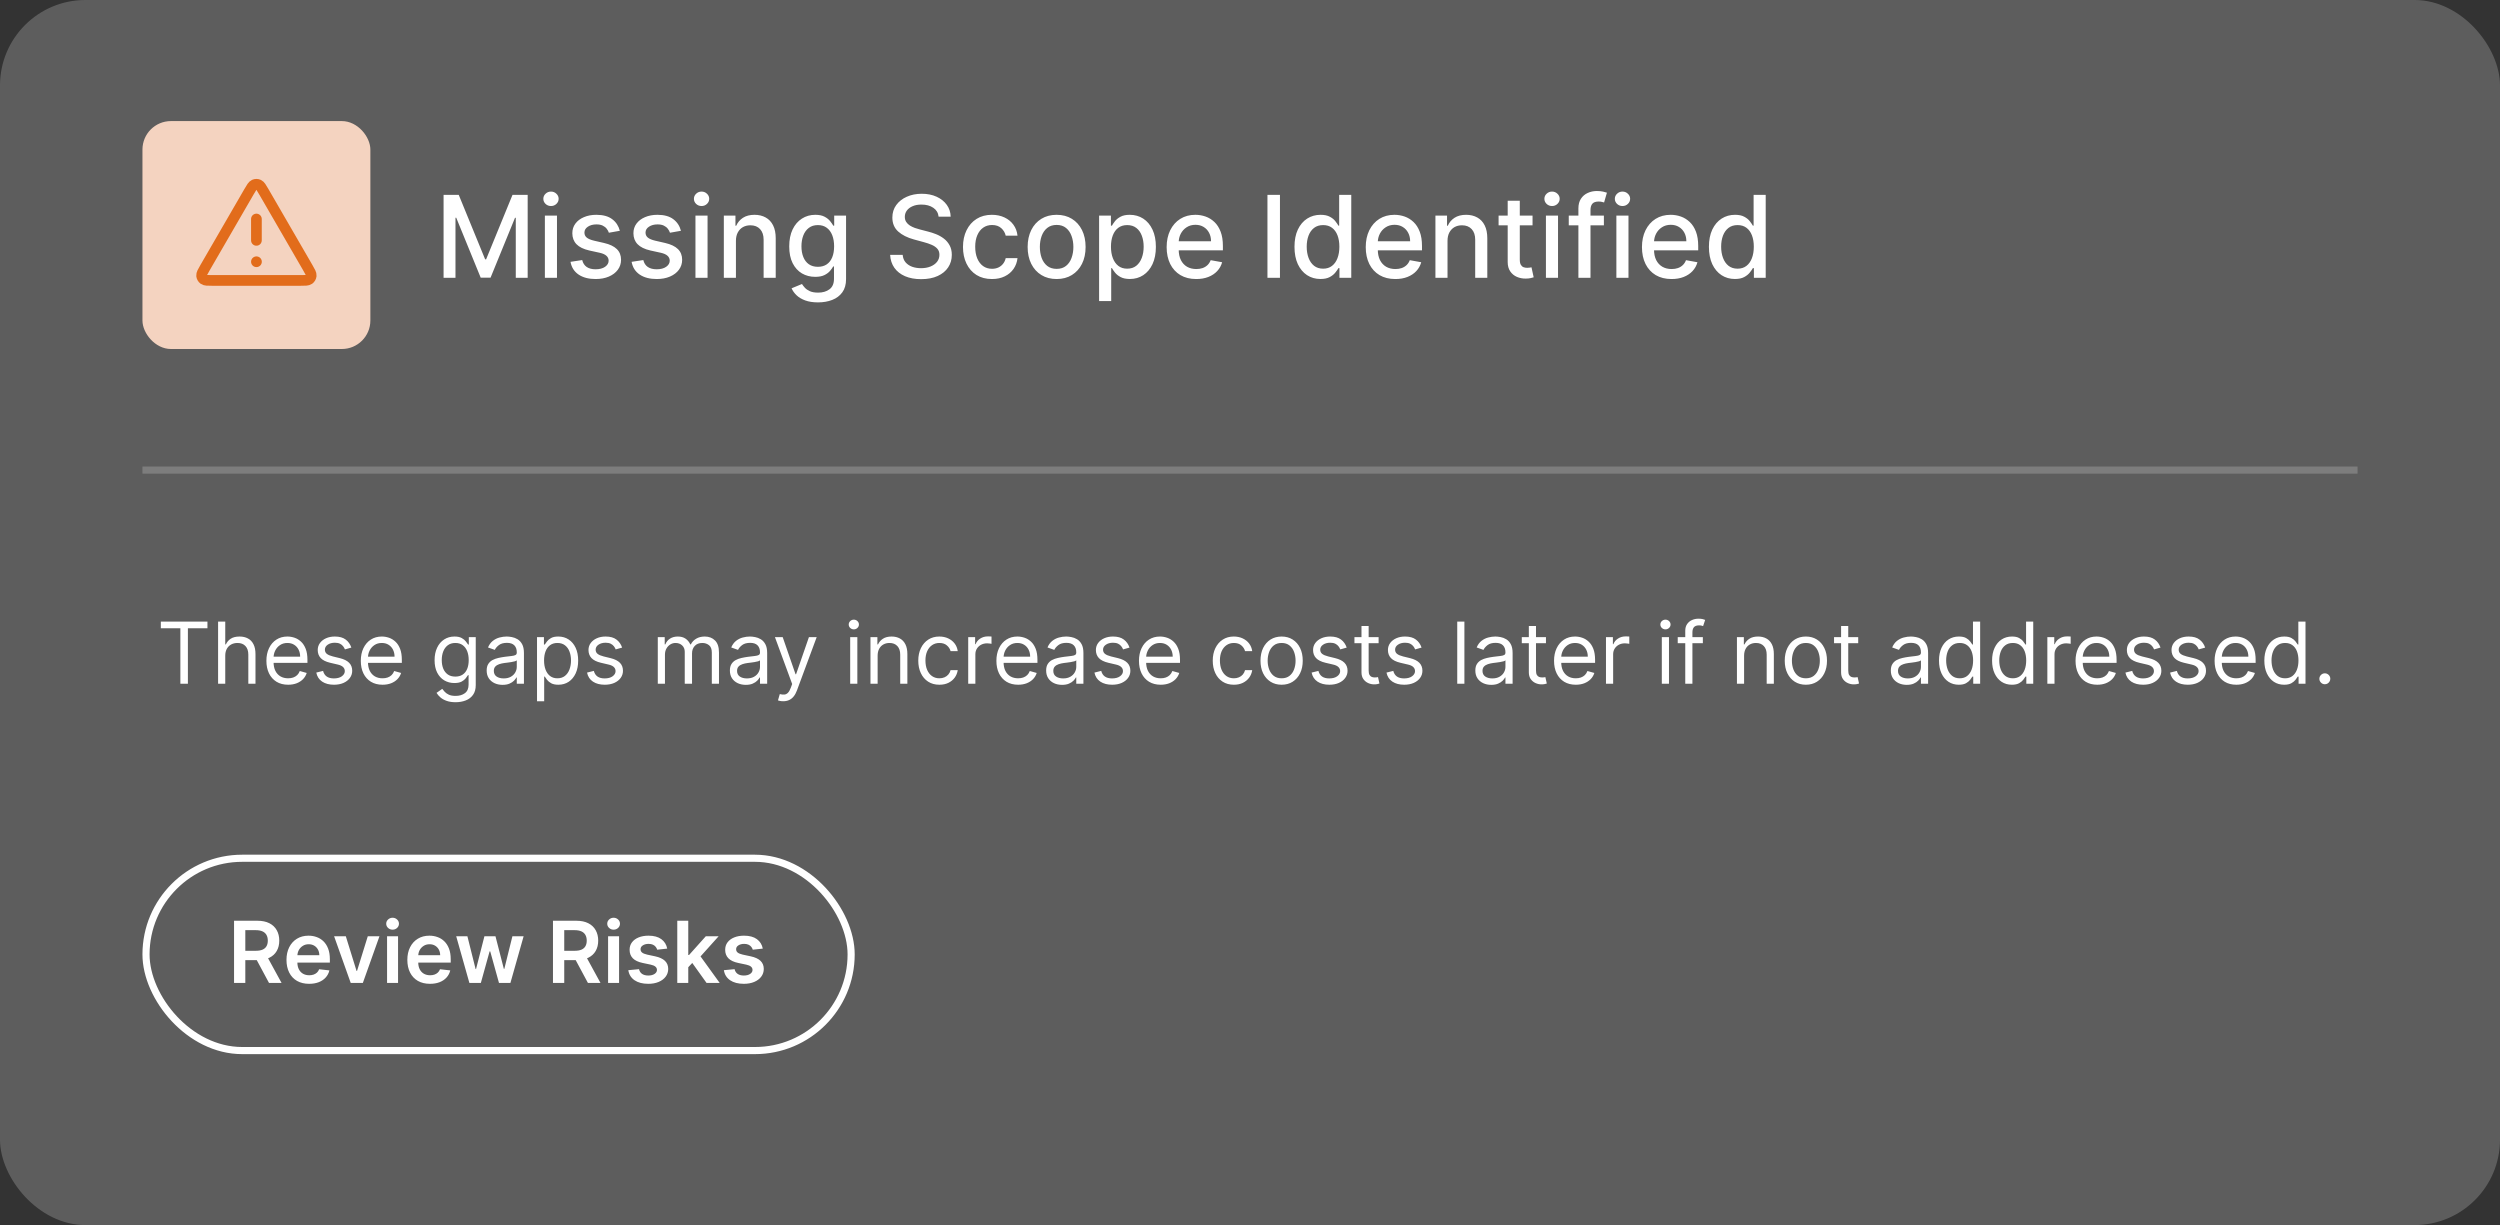
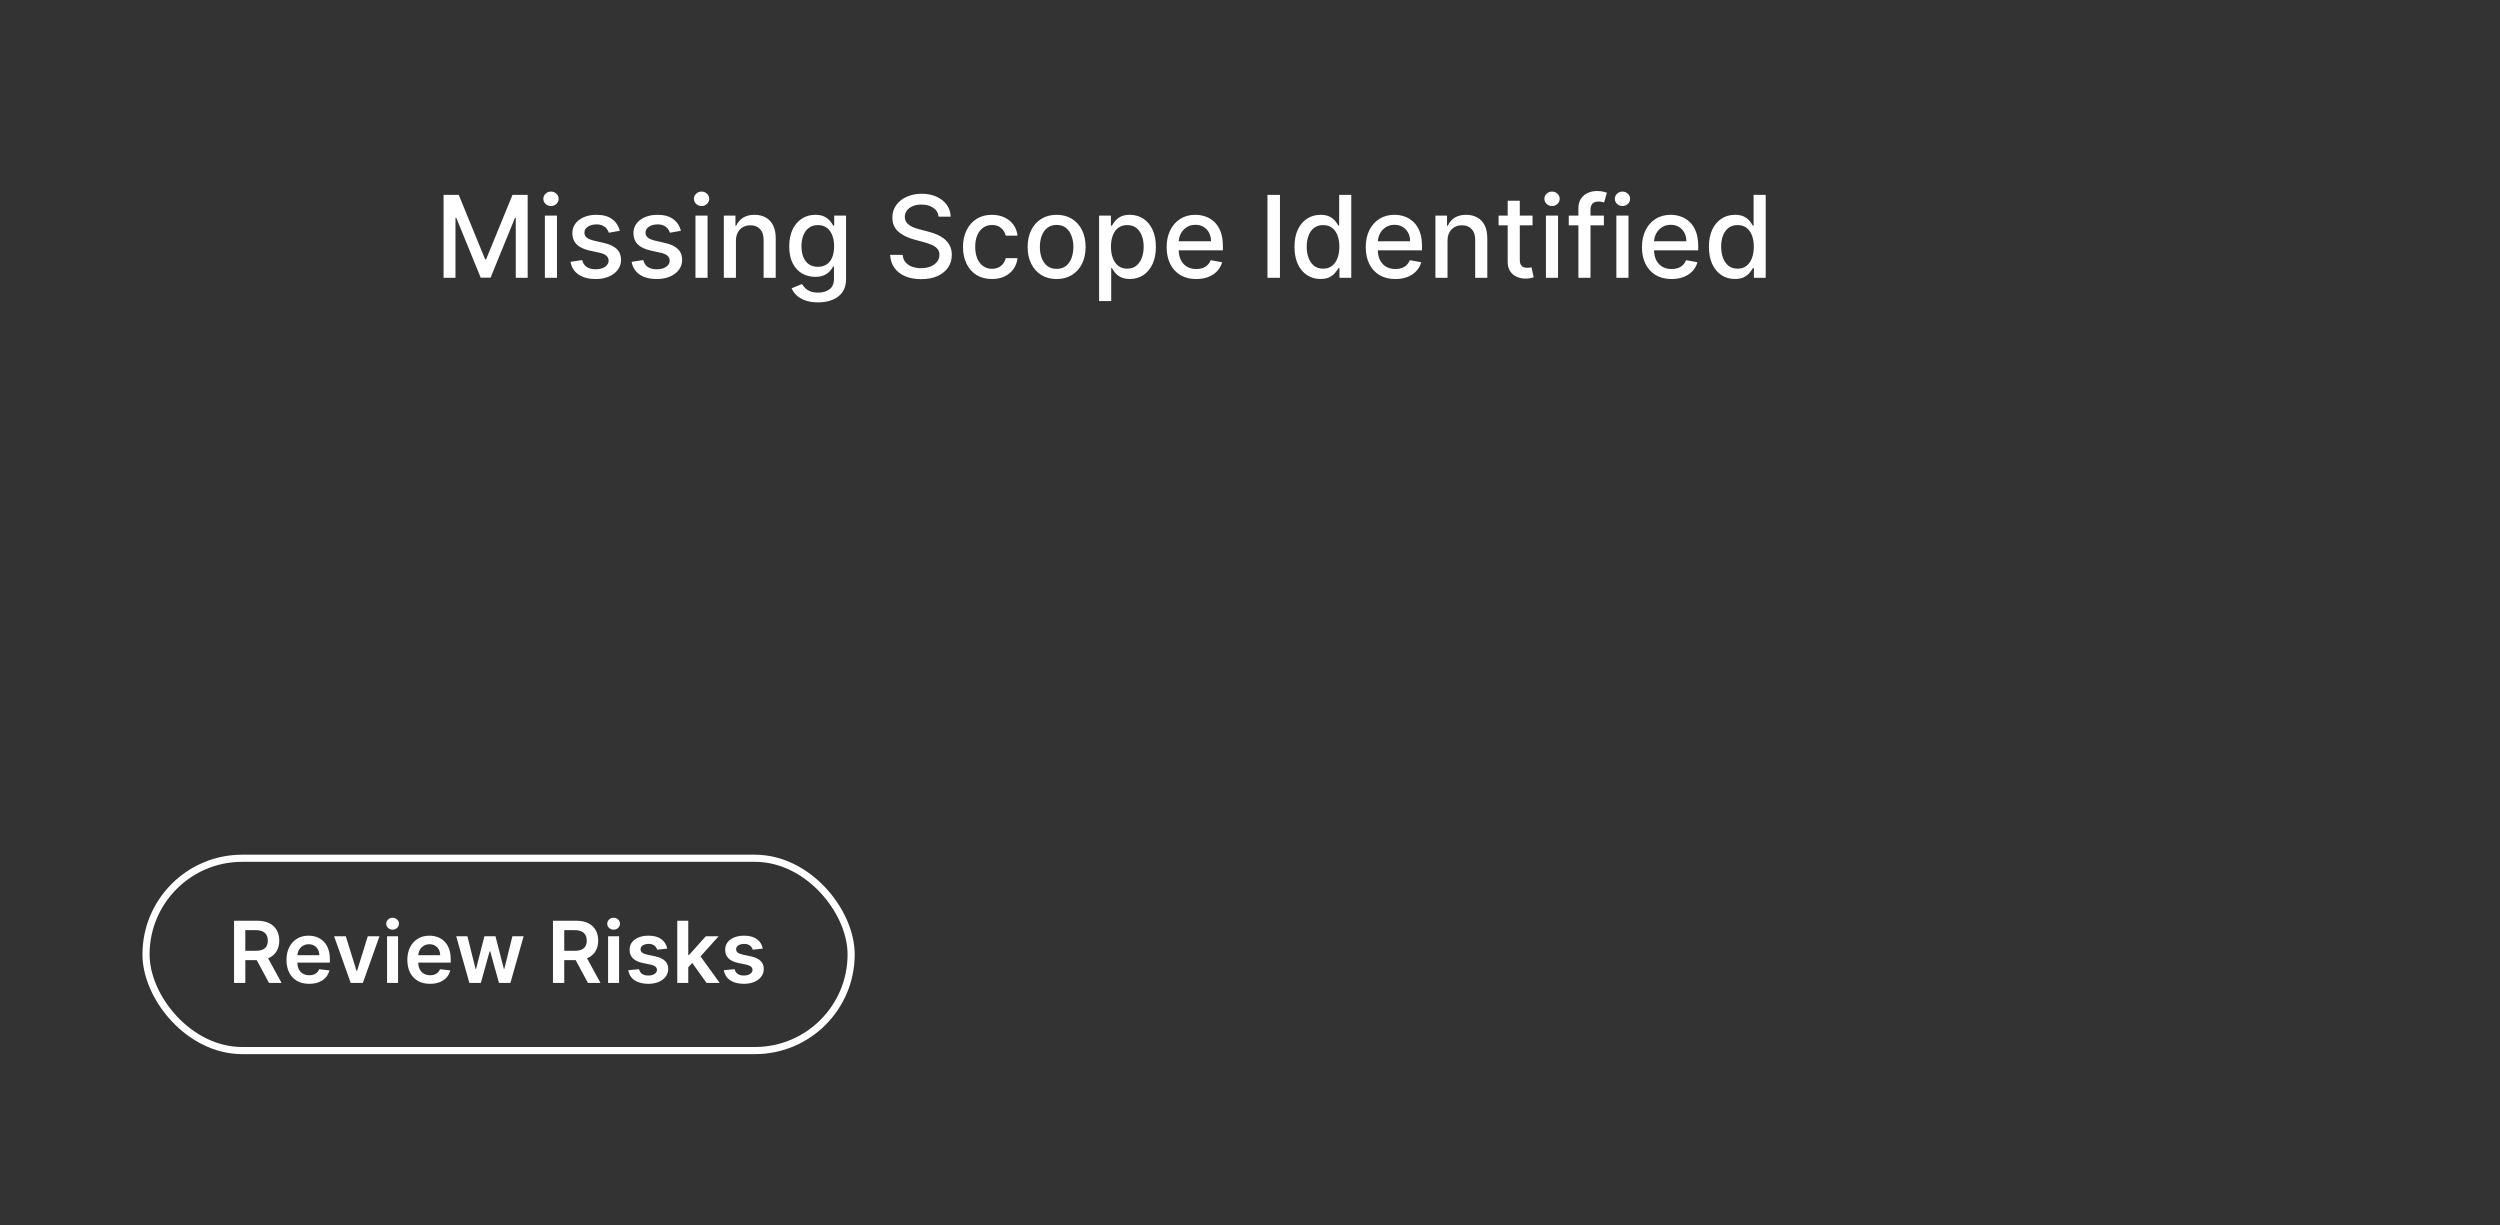
<svg xmlns="http://www.w3.org/2000/svg" width="351" height="172" viewBox="0 0 351 172" fill="none">
  <rect x="0" y="0" width="351" height="172" fill="#333333" stroke="none" />
-   <rect width="351" height="172" rx="12" fill="white" fill-opacity="0.21" />
  <path d="M62.278 27.364H64.409L68.114 36.409H68.25L71.954 27.364H74.085V39H72.415V30.579H72.307L68.875 38.983H67.489L64.057 30.574H63.949V39H62.278V27.364ZM76.501 39V30.273H78.2V39H76.501ZM77.359 28.926C77.064 28.926 76.81 28.828 76.598 28.631C76.39 28.43 76.285 28.191 76.285 27.915C76.285 27.634 76.39 27.396 76.598 27.199C76.81 26.998 77.064 26.898 77.359 26.898C77.655 26.898 77.907 26.998 78.115 27.199C78.327 27.396 78.433 27.634 78.433 27.915C78.433 28.191 78.327 28.43 78.115 28.631C77.907 28.828 77.655 28.926 77.359 28.926ZM87.026 32.403L85.486 32.676C85.421 32.479 85.319 32.292 85.179 32.114C85.043 31.936 84.857 31.79 84.622 31.676C84.387 31.562 84.094 31.506 83.742 31.506C83.26 31.506 82.859 31.614 82.537 31.829C82.215 32.042 82.054 32.316 82.054 32.653C82.054 32.945 82.162 33.18 82.378 33.358C82.594 33.536 82.942 33.682 83.423 33.795L84.81 34.114C85.613 34.299 86.211 34.585 86.605 34.972C86.999 35.358 87.196 35.86 87.196 36.477C87.196 37 87.044 37.466 86.742 37.875C86.442 38.28 86.024 38.599 85.486 38.83C84.952 39.061 84.332 39.176 83.628 39.176C82.651 39.176 81.853 38.968 81.236 38.551C80.618 38.131 80.24 37.534 80.099 36.761L81.742 36.511C81.844 36.939 82.054 37.263 82.372 37.483C82.69 37.699 83.105 37.807 83.617 37.807C84.173 37.807 84.618 37.691 84.952 37.46C85.285 37.225 85.452 36.939 85.452 36.602C85.452 36.33 85.349 36.1 85.145 35.915C84.944 35.729 84.635 35.589 84.219 35.494L82.742 35.17C81.927 34.985 81.325 34.689 80.935 34.284C80.548 33.879 80.355 33.365 80.355 32.744C80.355 32.229 80.499 31.778 80.787 31.392C81.075 31.006 81.472 30.704 81.98 30.489C82.488 30.269 83.069 30.159 83.724 30.159C84.668 30.159 85.41 30.364 85.952 30.773C86.493 31.178 86.851 31.722 87.026 32.403ZM95.604 32.403L94.064 32.676C93.999 32.479 93.897 32.292 93.757 32.114C93.621 31.936 93.435 31.79 93.2 31.676C92.965 31.562 92.672 31.506 92.32 31.506C91.838 31.506 91.437 31.614 91.115 31.829C90.793 32.042 90.632 32.316 90.632 32.653C90.632 32.945 90.74 33.18 90.956 33.358C91.172 33.536 91.52 33.682 92.001 33.795L93.388 34.114C94.191 34.299 94.789 34.585 95.183 34.972C95.577 35.358 95.774 35.86 95.774 36.477C95.774 37 95.623 37.466 95.32 37.875C95.02 38.28 94.602 38.599 94.064 38.83C93.53 39.061 92.91 39.176 92.206 39.176C91.229 39.176 90.431 38.968 89.814 38.551C89.197 38.131 88.818 37.534 88.678 36.761L90.32 36.511C90.422 36.939 90.632 37.263 90.95 37.483C91.269 37.699 91.683 37.807 92.195 37.807C92.751 37.807 93.197 37.691 93.53 37.46C93.863 37.225 94.03 36.939 94.03 36.602C94.03 36.33 93.928 36.1 93.723 35.915C93.522 35.729 93.213 35.589 92.797 35.494L91.32 35.17C90.505 34.985 89.903 34.689 89.513 34.284C89.126 33.879 88.933 33.365 88.933 32.744C88.933 32.229 89.077 31.778 89.365 31.392C89.653 31.006 90.051 30.704 90.558 30.489C91.066 30.269 91.647 30.159 92.303 30.159C93.246 30.159 93.988 30.364 94.53 30.773C95.072 31.178 95.43 31.722 95.604 32.403ZM97.642 39V30.273H99.341V39H97.642ZM98.5 28.926C98.204 28.926 97.951 28.828 97.739 28.631C97.53 28.43 97.426 28.191 97.426 27.915C97.426 27.634 97.53 27.396 97.739 27.199C97.951 26.998 98.204 26.898 98.5 26.898C98.796 26.898 99.047 26.998 99.256 27.199C99.468 27.396 99.574 27.634 99.574 27.915C99.574 28.191 99.468 28.43 99.256 28.631C99.047 28.828 98.796 28.926 98.5 28.926ZM103.325 33.818V39H101.626V30.273H103.257V31.693H103.365C103.566 31.231 103.88 30.86 104.308 30.579C104.74 30.299 105.284 30.159 105.939 30.159C106.534 30.159 107.054 30.284 107.501 30.534C107.948 30.78 108.295 31.148 108.541 31.636C108.787 32.125 108.911 32.729 108.911 33.449V39H107.212V33.653C107.212 33.021 107.047 32.526 106.717 32.17C106.388 31.811 105.935 31.631 105.359 31.631C104.965 31.631 104.615 31.716 104.308 31.886C104.005 32.057 103.765 32.307 103.587 32.636C103.412 32.962 103.325 33.356 103.325 33.818ZM114.848 42.455C114.155 42.455 113.558 42.364 113.058 42.182C112.562 42 112.157 41.76 111.842 41.46C111.528 41.161 111.293 40.833 111.138 40.477L112.598 39.875C112.7 40.042 112.837 40.218 113.007 40.403C113.181 40.593 113.416 40.754 113.712 40.886C114.011 41.019 114.395 41.085 114.865 41.085C115.509 41.085 116.041 40.928 116.462 40.614C116.882 40.303 117.092 39.807 117.092 39.125V37.409H116.984C116.882 37.595 116.734 37.801 116.541 38.028C116.352 38.256 116.09 38.453 115.757 38.619C115.424 38.786 114.99 38.869 114.456 38.869C113.767 38.869 113.145 38.708 112.592 38.386C112.043 38.061 111.607 37.581 111.286 36.949C110.967 36.312 110.808 35.53 110.808 34.602C110.808 33.674 110.965 32.879 111.28 32.216C111.598 31.553 112.034 31.046 112.587 30.693C113.14 30.337 113.767 30.159 114.467 30.159C115.009 30.159 115.446 30.25 115.78 30.432C116.113 30.61 116.373 30.818 116.558 31.057C116.748 31.296 116.893 31.506 116.996 31.688H117.121V30.273H118.786V39.193C118.786 39.943 118.611 40.559 118.263 41.04C117.914 41.521 117.443 41.877 116.848 42.108C116.257 42.339 115.59 42.455 114.848 42.455ZM114.831 37.46C115.32 37.46 115.732 37.347 116.07 37.119C116.411 36.888 116.668 36.559 116.842 36.131C117.02 35.699 117.109 35.182 117.109 34.58C117.109 33.992 117.022 33.475 116.848 33.028C116.674 32.581 116.418 32.233 116.081 31.983C115.744 31.729 115.327 31.602 114.831 31.602C114.32 31.602 113.893 31.735 113.553 32C113.212 32.261 112.954 32.617 112.78 33.068C112.609 33.519 112.524 34.023 112.524 34.58C112.524 35.151 112.611 35.653 112.786 36.085C112.96 36.517 113.217 36.854 113.558 37.097C113.903 37.339 114.327 37.46 114.831 37.46ZM131.781 30.421C131.721 29.883 131.471 29.466 131.031 29.171C130.592 28.871 130.039 28.722 129.372 28.722C128.895 28.722 128.482 28.797 128.134 28.949C127.785 29.097 127.514 29.301 127.321 29.562C127.132 29.82 127.037 30.114 127.037 30.443C127.037 30.72 127.101 30.958 127.23 31.159C127.363 31.36 127.535 31.528 127.747 31.665C127.963 31.797 128.194 31.909 128.44 32C128.687 32.087 128.923 32.159 129.151 32.216L130.287 32.511C130.658 32.602 131.039 32.725 131.429 32.881C131.819 33.036 132.181 33.24 132.514 33.494C132.848 33.748 133.116 34.062 133.321 34.438C133.529 34.812 133.634 35.261 133.634 35.784C133.634 36.443 133.463 37.028 133.122 37.54C132.785 38.051 132.295 38.455 131.651 38.75C131.01 39.045 130.236 39.193 129.327 39.193C128.455 39.193 127.702 39.055 127.065 38.778C126.429 38.502 125.931 38.11 125.571 37.602C125.211 37.091 125.012 36.485 124.974 35.784H126.736C126.77 36.205 126.906 36.555 127.145 36.835C127.387 37.112 127.696 37.318 128.071 37.455C128.45 37.587 128.865 37.653 129.315 37.653C129.812 37.653 130.253 37.576 130.639 37.42C131.029 37.261 131.336 37.042 131.56 36.761C131.783 36.477 131.895 36.146 131.895 35.767C131.895 35.422 131.796 35.14 131.599 34.92C131.406 34.701 131.143 34.519 130.81 34.375C130.48 34.231 130.107 34.104 129.69 33.994L128.315 33.619C127.384 33.365 126.645 32.992 126.099 32.5C125.558 32.008 125.287 31.356 125.287 30.546C125.287 29.875 125.469 29.29 125.832 28.79C126.196 28.29 126.688 27.901 127.31 27.625C127.931 27.345 128.632 27.204 129.412 27.204C130.2 27.204 130.895 27.343 131.497 27.619C132.103 27.896 132.58 28.276 132.929 28.761C133.277 29.242 133.459 29.796 133.474 30.421H131.781ZM139.271 39.176C138.427 39.176 137.699 38.985 137.089 38.602C136.483 38.216 136.018 37.684 135.692 37.006C135.366 36.328 135.203 35.551 135.203 34.676C135.203 33.79 135.37 33.008 135.703 32.33C136.036 31.648 136.506 31.116 137.112 30.733C137.718 30.35 138.432 30.159 139.254 30.159C139.917 30.159 140.508 30.282 141.027 30.528C141.546 30.771 141.964 31.112 142.283 31.551C142.605 31.991 142.796 32.504 142.857 33.091H141.203C141.112 32.682 140.904 32.33 140.578 32.034C140.256 31.739 139.824 31.591 139.283 31.591C138.809 31.591 138.394 31.716 138.038 31.966C137.686 32.212 137.411 32.564 137.214 33.023C137.018 33.477 136.919 34.015 136.919 34.636C136.919 35.273 137.016 35.822 137.209 36.284C137.402 36.746 137.675 37.104 138.027 37.358C138.383 37.612 138.802 37.739 139.283 37.739C139.605 37.739 139.896 37.68 140.158 37.562C140.423 37.441 140.644 37.269 140.822 37.045C141.004 36.822 141.131 36.553 141.203 36.239H142.857C142.796 36.803 142.612 37.307 142.305 37.75C141.999 38.193 141.588 38.542 141.072 38.795C140.561 39.049 139.961 39.176 139.271 39.176ZM148.349 39.176C147.531 39.176 146.817 38.989 146.207 38.614C145.598 38.239 145.124 37.714 144.787 37.04C144.45 36.365 144.281 35.578 144.281 34.676C144.281 33.771 144.45 32.979 144.787 32.301C145.124 31.623 145.598 31.097 146.207 30.722C146.817 30.347 147.531 30.159 148.349 30.159C149.168 30.159 149.882 30.347 150.491 30.722C151.101 31.097 151.575 31.623 151.912 32.301C152.249 32.979 152.418 33.771 152.418 34.676C152.418 35.578 152.249 36.365 151.912 37.04C151.575 37.714 151.101 38.239 150.491 38.614C149.882 38.989 149.168 39.176 148.349 39.176ZM148.355 37.75C148.885 37.75 149.325 37.61 149.673 37.33C150.022 37.049 150.279 36.676 150.446 36.21C150.616 35.744 150.702 35.231 150.702 34.67C150.702 34.114 150.616 33.602 150.446 33.136C150.279 32.667 150.022 32.29 149.673 32.006C149.325 31.722 148.885 31.579 148.355 31.579C147.821 31.579 147.378 31.722 147.026 32.006C146.677 32.29 146.418 32.667 146.247 33.136C146.08 33.602 145.997 34.114 145.997 34.67C145.997 35.231 146.08 35.744 146.247 36.21C146.418 36.676 146.677 37.049 147.026 37.33C147.378 37.61 147.821 37.75 148.355 37.75ZM154.314 42.273V30.273H155.973V31.688H156.115C156.214 31.506 156.356 31.296 156.541 31.057C156.727 30.818 156.984 30.61 157.314 30.432C157.643 30.25 158.079 30.159 158.621 30.159C159.325 30.159 159.954 30.337 160.507 30.693C161.06 31.049 161.494 31.562 161.808 32.233C162.126 32.903 162.286 33.71 162.286 34.653C162.286 35.597 162.128 36.405 161.814 37.08C161.5 37.75 161.068 38.267 160.518 38.631C159.969 38.99 159.342 39.17 158.638 39.17C158.107 39.17 157.674 39.081 157.337 38.903C157.003 38.725 156.742 38.517 156.553 38.278C156.363 38.04 156.217 37.828 156.115 37.642H156.013V42.273H154.314ZM155.979 34.636C155.979 35.25 156.068 35.788 156.246 36.25C156.424 36.712 156.681 37.074 157.018 37.335C157.356 37.593 157.768 37.722 158.257 37.722C158.765 37.722 159.189 37.587 159.53 37.318C159.871 37.045 160.128 36.676 160.303 36.21C160.481 35.744 160.57 35.22 160.57 34.636C160.57 34.061 160.482 33.544 160.308 33.085C160.138 32.627 159.88 32.265 159.536 32C159.195 31.735 158.768 31.602 158.257 31.602C157.765 31.602 157.348 31.729 157.007 31.983C156.67 32.237 156.414 32.591 156.24 33.045C156.066 33.5 155.979 34.03 155.979 34.636ZM167.95 39.176C167.09 39.176 166.35 38.992 165.729 38.625C165.111 38.254 164.634 37.733 164.297 37.062C163.964 36.388 163.797 35.599 163.797 34.693C163.797 33.799 163.964 33.011 164.297 32.33C164.634 31.648 165.104 31.116 165.706 30.733C166.312 30.35 167.02 30.159 167.831 30.159C168.323 30.159 168.801 30.241 169.263 30.403C169.725 30.566 170.14 30.822 170.507 31.171C170.875 31.519 171.164 31.972 171.376 32.528C171.589 33.081 171.695 33.754 171.695 34.545V35.148H164.757V33.875H170.03C170.03 33.428 169.939 33.032 169.757 32.688C169.575 32.339 169.32 32.064 168.99 31.864C168.664 31.663 168.282 31.562 167.842 31.562C167.365 31.562 166.948 31.68 166.592 31.915C166.24 32.146 165.967 32.449 165.774 32.824C165.585 33.195 165.49 33.599 165.49 34.034V35.028C165.49 35.612 165.592 36.108 165.797 36.517C166.005 36.926 166.295 37.239 166.666 37.455C167.037 37.667 167.471 37.773 167.967 37.773C168.289 37.773 168.583 37.727 168.848 37.636C169.113 37.542 169.342 37.401 169.536 37.216C169.729 37.03 169.876 36.801 169.979 36.528L171.587 36.818C171.458 37.292 171.227 37.706 170.893 38.062C170.564 38.415 170.149 38.689 169.649 38.886C169.153 39.08 168.587 39.176 167.95 39.176ZM179.706 27.364V39H177.95V27.364H179.706ZM185.393 39.17C184.689 39.17 184.06 38.99 183.507 38.631C182.958 38.267 182.526 37.75 182.212 37.08C181.901 36.405 181.746 35.597 181.746 34.653C181.746 33.71 181.903 32.903 182.217 32.233C182.536 31.562 182.971 31.049 183.524 30.693C184.077 30.337 184.704 30.159 185.405 30.159C185.946 30.159 186.382 30.25 186.712 30.432C187.045 30.61 187.303 30.818 187.484 31.057C187.67 31.296 187.814 31.506 187.916 31.688H188.018V27.364H189.717V39H188.058V37.642H187.916C187.814 37.828 187.666 38.04 187.473 38.278C187.284 38.517 187.022 38.725 186.689 38.903C186.356 39.081 185.924 39.17 185.393 39.17ZM185.768 37.722C186.257 37.722 186.67 37.593 187.007 37.335C187.348 37.074 187.606 36.712 187.78 36.25C187.958 35.788 188.047 35.25 188.047 34.636C188.047 34.03 187.96 33.5 187.786 33.045C187.611 32.591 187.356 32.237 187.018 31.983C186.681 31.729 186.265 31.602 185.768 31.602C185.257 31.602 184.831 31.735 184.49 32C184.149 32.265 183.892 32.627 183.717 33.085C183.547 33.544 183.462 34.061 183.462 34.636C183.462 35.22 183.549 35.744 183.723 36.21C183.897 36.676 184.155 37.045 184.496 37.318C184.84 37.587 185.265 37.722 185.768 37.722ZM195.903 39.176C195.044 39.176 194.303 38.992 193.682 38.625C193.064 38.254 192.587 37.733 192.25 37.062C191.917 36.388 191.75 35.599 191.75 34.693C191.75 33.799 191.917 33.011 192.25 32.33C192.587 31.648 193.057 31.116 193.659 30.733C194.265 30.35 194.973 30.159 195.784 30.159C196.277 30.159 196.754 30.241 197.216 30.403C197.678 30.566 198.093 30.822 198.46 31.171C198.828 31.519 199.117 31.972 199.33 32.528C199.542 33.081 199.648 33.754 199.648 34.545V35.148H192.71V33.875H197.983C197.983 33.428 197.892 33.032 197.71 32.688C197.528 32.339 197.273 32.064 196.943 31.864C196.617 31.663 196.235 31.562 195.795 31.562C195.318 31.562 194.902 31.68 194.545 31.915C194.193 32.146 193.92 32.449 193.727 32.824C193.538 33.195 193.443 33.599 193.443 34.034V35.028C193.443 35.612 193.545 36.108 193.75 36.517C193.958 36.926 194.248 37.239 194.619 37.455C194.991 37.667 195.424 37.773 195.92 37.773C196.242 37.773 196.536 37.727 196.801 37.636C197.066 37.542 197.295 37.401 197.489 37.216C197.682 37.03 197.83 36.801 197.932 36.528L199.54 36.818C199.411 37.292 199.18 37.706 198.847 38.062C198.517 38.415 198.102 38.689 197.602 38.886C197.106 39.08 196.54 39.176 195.903 39.176ZM203.232 33.818V39H201.533V30.273H203.163V31.693H203.271C203.472 31.231 203.786 30.86 204.214 30.579C204.646 30.299 205.19 30.159 205.845 30.159C206.44 30.159 206.961 30.284 207.408 30.534C207.855 30.78 208.201 31.148 208.447 31.636C208.694 32.125 208.817 32.729 208.817 33.449V39H207.118V33.653C207.118 33.021 206.953 32.526 206.624 32.17C206.294 31.811 205.841 31.631 205.266 31.631C204.872 31.631 204.521 31.716 204.214 31.886C203.911 32.057 203.671 32.307 203.493 32.636C203.319 32.962 203.232 33.356 203.232 33.818ZM215.169 30.273V31.636H210.402V30.273H215.169ZM211.68 28.182H213.379V36.438C213.379 36.767 213.429 37.015 213.527 37.182C213.625 37.345 213.752 37.456 213.908 37.517C214.067 37.574 214.239 37.602 214.425 37.602C214.561 37.602 214.68 37.593 214.783 37.574C214.885 37.555 214.964 37.54 215.021 37.528L215.328 38.932C215.23 38.97 215.089 39.008 214.908 39.045C214.726 39.087 214.499 39.11 214.226 39.114C213.779 39.121 213.362 39.042 212.976 38.875C212.589 38.708 212.277 38.451 212.038 38.102C211.8 37.754 211.68 37.316 211.68 36.79V28.182ZM217.048 39V30.273H218.747V39H217.048ZM217.906 28.926C217.611 28.926 217.357 28.828 217.145 28.631C216.937 28.43 216.832 28.191 216.832 27.915C216.832 27.634 216.937 27.396 217.145 27.199C217.357 26.998 217.611 26.898 217.906 26.898C218.202 26.898 218.454 26.998 218.662 27.199C218.874 27.396 218.98 27.634 218.98 27.915C218.98 28.191 218.874 28.43 218.662 28.631C218.454 28.828 218.202 28.926 217.906 28.926ZM225.186 30.273V31.636H220.254V30.273H225.186ZM221.607 39V29.261C221.607 28.716 221.726 28.263 221.964 27.903C222.203 27.54 222.519 27.269 222.913 27.091C223.307 26.909 223.735 26.818 224.197 26.818C224.538 26.818 224.83 26.847 225.072 26.903C225.315 26.956 225.495 27.006 225.612 27.051L225.214 28.426C225.135 28.403 225.033 28.377 224.908 28.347C224.783 28.312 224.631 28.296 224.453 28.296C224.04 28.296 223.745 28.398 223.567 28.602C223.393 28.807 223.305 29.102 223.305 29.489V39H221.607ZM226.939 39V30.273H228.638V39H226.939ZM227.797 28.926C227.501 28.926 227.248 28.828 227.036 28.631C226.827 28.43 226.723 28.191 226.723 27.915C226.723 27.634 226.827 27.396 227.036 27.199C227.248 26.998 227.501 26.898 227.797 26.898C228.092 26.898 228.344 26.998 228.553 27.199C228.765 27.396 228.871 27.634 228.871 27.915C228.871 28.191 228.765 28.43 228.553 28.631C228.344 28.828 228.092 28.926 227.797 28.926ZM234.685 39.176C233.825 39.176 233.084 38.992 232.463 38.625C231.846 38.254 231.368 37.733 231.031 37.062C230.698 36.388 230.531 35.599 230.531 34.693C230.531 33.799 230.698 33.011 231.031 32.33C231.368 31.648 231.838 31.116 232.44 30.733C233.046 30.35 233.755 30.159 234.565 30.159C235.058 30.159 235.535 30.241 235.997 30.403C236.459 30.566 236.874 30.822 237.241 31.171C237.609 31.519 237.899 31.972 238.111 32.528C238.323 33.081 238.429 33.754 238.429 34.545V35.148H231.491V33.875H236.764C236.764 33.428 236.673 33.032 236.491 32.688C236.31 32.339 236.054 32.064 235.724 31.864C235.399 31.663 235.016 31.562 234.577 31.562C234.099 31.562 233.683 31.68 233.327 31.915C232.974 32.146 232.702 32.449 232.509 32.824C232.319 33.195 232.224 33.599 232.224 34.034V35.028C232.224 35.612 232.327 36.108 232.531 36.517C232.74 36.926 233.029 37.239 233.401 37.455C233.772 37.667 234.205 37.773 234.702 37.773C235.024 37.773 235.317 37.727 235.582 37.636C235.848 37.542 236.077 37.401 236.27 37.216C236.463 37.03 236.611 36.801 236.713 36.528L238.321 36.818C238.192 37.292 237.961 37.706 237.628 38.062C237.298 38.415 236.884 38.689 236.384 38.886C235.887 39.08 235.321 39.176 234.685 39.176ZM243.581 39.17C242.876 39.17 242.248 38.99 241.695 38.631C241.145 38.267 240.714 37.75 240.399 37.08C240.089 36.405 239.933 35.597 239.933 34.653C239.933 33.71 240.09 32.903 240.405 32.233C240.723 31.562 241.159 31.049 241.712 30.693C242.265 30.337 242.892 30.159 243.592 30.159C244.134 30.159 244.57 30.25 244.899 30.432C245.232 30.61 245.49 30.818 245.672 31.057C245.857 31.296 246.001 31.506 246.104 31.688H246.206V27.364H247.905V39H246.246V37.642H246.104C246.001 37.828 245.854 38.04 245.661 38.278C245.471 38.517 245.21 38.725 244.876 38.903C244.543 39.081 244.111 39.17 243.581 39.17ZM243.956 37.722C244.445 37.722 244.857 37.593 245.195 37.335C245.536 37.074 245.793 36.712 245.967 36.25C246.145 35.788 246.234 35.25 246.234 34.636C246.234 34.03 246.147 33.5 245.973 33.045C245.799 32.591 245.543 32.237 245.206 31.983C244.869 31.729 244.452 31.602 243.956 31.602C243.445 31.602 243.018 31.735 242.678 32C242.337 32.265 242.079 32.627 241.905 33.085C241.734 33.544 241.649 34.061 241.649 34.636C241.649 35.22 241.736 35.744 241.911 36.21C242.085 36.676 242.342 37.045 242.683 37.318C243.028 37.587 243.452 37.722 243.956 37.722Z" fill="white" />
-   <path d="M20 66H331" stroke="white" stroke-opacity="0.2" />
  <rect x="20.5" y="120.5" width="99" height="27" rx="13.5" stroke="white" />
  <path d="M32.861 138V129.273H36.133C36.804 129.273 37.367 129.389 37.821 129.622C38.278 129.855 38.624 130.182 38.856 130.602C39.092 131.02 39.21 131.507 39.21 132.064C39.21 132.624 39.091 133.109 38.852 133.521C38.617 133.93 38.269 134.247 37.808 134.472C37.348 134.693 36.783 134.804 36.112 134.804H33.781V133.491H35.899C36.291 133.491 36.612 133.437 36.862 133.33C37.112 133.219 37.297 133.058 37.416 132.848C37.538 132.635 37.599 132.374 37.599 132.064C37.599 131.754 37.538 131.49 37.416 131.271C37.294 131.05 37.108 130.882 36.858 130.768C36.608 130.652 36.285 130.594 35.891 130.594H34.442V138H32.861ZM37.369 134.045L39.53 138H37.766L35.644 134.045H37.369ZM43.401 138.128C42.745 138.128 42.178 137.991 41.701 137.719C41.227 137.443 40.861 137.054 40.606 136.551C40.35 136.045 40.222 135.45 40.222 134.766C40.222 134.092 40.35 133.501 40.606 132.993C40.864 132.482 41.225 132.084 41.688 131.8C42.151 131.513 42.695 131.369 43.32 131.369C43.724 131.369 44.104 131.435 44.462 131.565C44.823 131.693 45.141 131.892 45.417 132.162C45.695 132.432 45.914 132.776 46.073 133.193C46.232 133.608 46.312 134.102 46.312 134.676V135.149H40.947V134.109H44.833C44.83 133.814 44.766 133.551 44.641 133.321C44.516 133.088 44.342 132.905 44.117 132.771C43.896 132.638 43.637 132.571 43.342 132.571C43.026 132.571 42.749 132.648 42.511 132.801C42.272 132.952 42.086 133.151 41.952 133.398C41.822 133.642 41.755 133.911 41.752 134.203V135.111C41.752 135.491 41.822 135.818 41.961 136.091C42.1 136.361 42.295 136.568 42.545 136.713C42.795 136.855 43.087 136.926 43.423 136.926C43.647 136.926 43.85 136.895 44.032 136.832C44.214 136.767 44.371 136.672 44.505 136.547C44.639 136.422 44.739 136.267 44.807 136.082L46.248 136.244C46.157 136.625 45.984 136.957 45.728 137.241C45.475 137.523 45.151 137.741 44.756 137.898C44.361 138.051 43.91 138.128 43.401 138.128ZM53.276 131.455L50.945 138H49.24L46.909 131.455H48.554L50.059 136.317H50.127L51.635 131.455H53.276ZM54.343 138V131.455H55.886V138H54.343ZM55.119 130.526C54.875 130.526 54.664 130.445 54.488 130.283C54.312 130.118 54.224 129.92 54.224 129.69C54.224 129.457 54.312 129.26 54.488 129.098C54.664 128.933 54.875 128.851 55.119 128.851C55.366 128.851 55.576 128.933 55.75 129.098C55.926 129.26 56.014 129.457 56.014 129.69C56.014 129.92 55.926 130.118 55.75 130.283C55.576 130.445 55.366 130.526 55.119 130.526ZM60.37 138.128C59.714 138.128 59.147 137.991 58.67 137.719C58.195 137.443 57.83 137.054 57.575 136.551C57.319 136.045 57.191 135.45 57.191 134.766C57.191 134.092 57.319 133.501 57.575 132.993C57.833 132.482 58.194 132.084 58.657 131.8C59.12 131.513 59.664 131.369 60.289 131.369C60.693 131.369 61.073 131.435 61.431 131.565C61.792 131.693 62.11 131.892 62.386 132.162C62.664 132.432 62.883 132.776 63.042 133.193C63.201 133.608 63.281 134.102 63.281 134.676V135.149H57.916V134.109H61.802C61.799 133.814 61.735 133.551 61.61 133.321C61.485 133.088 61.31 132.905 61.086 132.771C60.864 132.638 60.606 132.571 60.31 132.571C59.995 132.571 59.718 132.648 59.479 132.801C59.241 132.952 59.055 133.151 58.921 133.398C58.791 133.642 58.724 133.911 58.721 134.203V135.111C58.721 135.491 58.791 135.818 58.93 136.091C59.069 136.361 59.264 136.568 59.514 136.713C59.764 136.855 60.056 136.926 60.391 136.926C60.616 136.926 60.819 136.895 61.001 136.832C61.182 136.767 61.34 136.672 61.474 136.547C61.607 136.422 61.708 136.267 61.776 136.082L63.217 136.244C63.126 136.625 62.952 136.957 62.697 137.241C62.444 137.523 62.12 137.741 61.725 137.898C61.33 138.051 60.879 138.128 60.37 138.128ZM65.901 138L64.052 131.455H65.624L66.775 136.057H66.835L68.011 131.455H69.566L70.742 136.031H70.806L71.94 131.455H73.516L71.663 138H70.056L68.829 133.577H68.739L67.512 138H65.901ZM77.638 138V129.273H80.911C81.581 129.273 82.144 129.389 82.598 129.622C83.056 129.855 83.401 130.182 83.634 130.602C83.87 131.02 83.988 131.507 83.988 132.064C83.988 132.624 83.868 133.109 83.63 133.521C83.394 133.93 83.046 134.247 82.586 134.472C82.125 134.693 81.56 134.804 80.89 134.804H78.559V133.491H80.677C81.069 133.491 81.39 133.437 81.64 133.33C81.89 133.219 82.074 133.058 82.194 132.848C82.316 132.635 82.377 132.374 82.377 132.064C82.377 131.754 82.316 131.49 82.194 131.271C82.071 131.05 81.885 130.882 81.635 130.768C81.385 130.652 81.063 130.594 80.668 130.594H79.219V138H77.638ZM82.147 134.045L84.307 138H82.543L80.421 134.045H82.147ZM85.375 138V131.455H86.917V138H85.375ZM86.15 130.526C85.906 130.526 85.696 130.445 85.519 130.283C85.343 130.118 85.255 129.92 85.255 129.69C85.255 129.457 85.343 129.26 85.519 129.098C85.696 128.933 85.906 128.851 86.15 128.851C86.397 128.851 86.608 128.933 86.781 129.098C86.957 129.26 87.045 129.457 87.045 129.69C87.045 129.92 86.957 130.118 86.781 130.283C86.608 130.445 86.397 130.526 86.15 130.526ZM93.677 133.185L92.271 133.338C92.231 133.196 92.161 133.062 92.062 132.938C91.965 132.812 91.835 132.712 91.67 132.635C91.505 132.558 91.303 132.52 91.065 132.52C90.744 132.52 90.474 132.589 90.255 132.729C90.039 132.868 89.933 133.048 89.935 133.27C89.933 133.46 90.002 133.615 90.144 133.734C90.289 133.854 90.528 133.952 90.86 134.028L91.977 134.267C92.596 134.401 93.056 134.612 93.357 134.902C93.661 135.192 93.815 135.571 93.817 136.04C93.815 136.452 93.694 136.815 93.455 137.131C93.219 137.443 92.891 137.687 92.471 137.864C92.05 138.04 91.567 138.128 91.022 138.128C90.221 138.128 89.576 137.96 89.087 137.625C88.599 137.287 88.308 136.817 88.214 136.214L89.718 136.07C89.786 136.365 89.931 136.588 90.153 136.739C90.374 136.889 90.663 136.964 91.018 136.964C91.384 136.964 91.678 136.889 91.9 136.739C92.124 136.588 92.237 136.402 92.237 136.18C92.237 135.993 92.164 135.838 92.019 135.716C91.877 135.594 91.656 135.5 91.354 135.435L90.238 135.2C89.61 135.07 89.146 134.849 88.844 134.54C88.543 134.227 88.394 133.832 88.397 133.355C88.394 132.952 88.504 132.602 88.725 132.307C88.95 132.009 89.261 131.778 89.658 131.616C90.059 131.452 90.521 131.369 91.043 131.369C91.81 131.369 92.414 131.533 92.854 131.859C93.298 132.186 93.572 132.628 93.677 133.185ZM96.496 135.946L96.492 134.084H96.739L99.091 131.455H100.893L98 134.676H97.68L96.496 135.946ZM95.09 138V129.273H96.632V138H95.09ZM99.197 138L97.067 135.021L98.106 133.935L101.043 138H99.197ZM107.095 133.185L105.689 133.338C105.649 133.196 105.579 133.062 105.48 132.938C105.383 132.812 105.252 132.712 105.088 132.635C104.923 132.558 104.721 132.52 104.483 132.52C104.162 132.52 103.892 132.589 103.673 132.729C103.457 132.868 103.35 133.048 103.353 133.27C103.35 133.46 103.42 133.615 103.562 133.734C103.707 133.854 103.946 133.952 104.278 134.028L105.395 134.267C106.014 134.401 106.474 134.612 106.775 134.902C107.079 135.192 107.233 135.571 107.235 136.04C107.233 136.452 107.112 136.815 106.873 137.131C106.637 137.443 106.309 137.687 105.889 137.864C105.468 138.04 104.985 138.128 104.44 138.128C103.639 138.128 102.994 137.96 102.505 137.625C102.017 137.287 101.725 136.817 101.632 136.214L103.136 136.07C103.204 136.365 103.349 136.588 103.571 136.739C103.792 136.889 104.081 136.964 104.436 136.964C104.802 136.964 105.096 136.889 105.318 136.739C105.542 136.588 105.654 136.402 105.654 136.18C105.654 135.993 105.582 135.838 105.437 135.716C105.295 135.594 105.074 135.5 104.772 135.435L103.656 135.2C103.028 135.07 102.564 134.849 102.262 134.54C101.961 134.227 101.812 133.832 101.815 133.355C101.812 132.952 101.922 132.602 102.143 132.307C102.368 132.009 102.679 131.778 103.076 131.616C103.477 131.452 103.939 131.369 104.461 131.369C105.228 131.369 105.832 131.533 106.272 131.859C106.716 132.186 106.99 132.628 107.095 133.185Z" fill="white" />
-   <path d="M22.579 88.21V87.273H29.125V88.21H26.381V96H25.324V88.21H22.579ZM31.625 92.062V96H30.62V87.273H31.625V90.477H31.711C31.864 90.139 32.094 89.871 32.401 89.672C32.711 89.47 33.123 89.369 33.637 89.369C34.083 89.369 34.473 89.459 34.809 89.638C35.144 89.814 35.404 90.085 35.588 90.452C35.776 90.815 35.87 91.278 35.87 91.841V96H34.864V91.909C34.864 91.389 34.729 90.987 34.459 90.703C34.192 90.416 33.821 90.273 33.347 90.273C33.017 90.273 32.722 90.342 32.461 90.481C32.202 90.621 31.997 90.824 31.847 91.091C31.699 91.358 31.625 91.682 31.625 92.062ZM40.454 96.136C39.823 96.136 39.279 95.997 38.822 95.719C38.367 95.438 38.016 95.046 37.769 94.543C37.525 94.037 37.403 93.449 37.403 92.778C37.403 92.108 37.525 91.517 37.769 91.006C38.016 90.492 38.36 90.091 38.8 89.804C39.244 89.514 39.761 89.369 40.352 89.369C40.693 89.369 41.029 89.426 41.361 89.54C41.694 89.653 41.996 89.838 42.269 90.094C42.542 90.347 42.759 90.682 42.921 91.099C43.083 91.517 43.164 92.031 43.164 92.642V93.068H38.119V92.199H42.141C42.141 91.829 42.068 91.5 41.92 91.21C41.775 90.921 41.568 90.692 41.298 90.524C41.031 90.356 40.715 90.273 40.352 90.273C39.951 90.273 39.604 90.372 39.312 90.571C39.022 90.767 38.799 91.023 38.643 91.338C38.486 91.653 38.408 91.992 38.408 92.352V92.932C38.408 93.426 38.494 93.845 38.664 94.189C38.837 94.53 39.077 94.79 39.384 94.969C39.691 95.145 40.048 95.233 40.454 95.233C40.718 95.233 40.957 95.196 41.17 95.122C41.386 95.046 41.572 94.932 41.728 94.781C41.884 94.628 42.005 94.438 42.09 94.21L43.062 94.483C42.959 94.812 42.788 95.102 42.546 95.352C42.305 95.599 42.006 95.793 41.651 95.932C41.296 96.068 40.897 96.136 40.454 96.136ZM49.33 90.921L48.427 91.176C48.37 91.026 48.286 90.879 48.175 90.737C48.068 90.592 47.92 90.473 47.732 90.379C47.545 90.285 47.305 90.239 47.012 90.239C46.611 90.239 46.278 90.331 46.011 90.516C45.746 90.697 45.614 90.929 45.614 91.21C45.614 91.46 45.705 91.658 45.887 91.803C46.069 91.947 46.353 92.068 46.739 92.165L47.711 92.403C48.296 92.546 48.732 92.763 49.019 93.055C49.306 93.345 49.45 93.719 49.45 94.176C49.45 94.551 49.342 94.886 49.126 95.182C48.913 95.477 48.614 95.71 48.231 95.881C47.847 96.051 47.401 96.136 46.893 96.136C46.225 96.136 45.673 95.992 45.235 95.702C44.798 95.412 44.521 94.989 44.404 94.432L45.359 94.193C45.45 94.546 45.621 94.81 45.874 94.986C46.13 95.162 46.464 95.25 46.876 95.25C47.344 95.25 47.717 95.151 47.992 94.952C48.271 94.75 48.41 94.508 48.41 94.227C48.41 94 48.33 93.81 48.171 93.656C48.012 93.5 47.768 93.383 47.438 93.307L46.347 93.051C45.748 92.909 45.307 92.689 45.026 92.391C44.748 92.09 44.609 91.713 44.609 91.261C44.609 90.892 44.712 90.565 44.92 90.281C45.13 89.997 45.416 89.774 45.776 89.612C46.14 89.45 46.552 89.369 47.012 89.369C47.66 89.369 48.168 89.511 48.538 89.796C48.91 90.079 49.174 90.454 49.33 90.921ZM53.708 96.136C53.077 96.136 52.533 95.997 52.076 95.719C51.621 95.438 51.27 95.046 51.023 94.543C50.779 94.037 50.657 93.449 50.657 92.778C50.657 92.108 50.779 91.517 51.023 91.006C51.27 90.492 51.614 90.091 52.054 89.804C52.498 89.514 53.015 89.369 53.605 89.369C53.946 89.369 54.283 89.426 54.615 89.54C54.948 89.653 55.25 89.838 55.523 90.094C55.796 90.347 56.013 90.682 56.175 91.099C56.337 91.517 56.418 92.031 56.418 92.642V93.068H51.373V92.199H55.395C55.395 91.829 55.321 91.5 55.174 91.21C55.029 90.921 54.821 90.692 54.551 90.524C54.284 90.356 53.969 90.273 53.605 90.273C53.205 90.273 52.858 90.372 52.566 90.571C52.276 90.767 52.053 91.023 51.897 91.338C51.74 91.653 51.662 91.992 51.662 92.352V92.932C51.662 93.426 51.748 93.845 51.918 94.189C52.091 94.53 52.331 94.79 52.638 94.969C52.945 95.145 53.301 95.233 53.708 95.233C53.972 95.233 54.211 95.196 54.424 95.122C54.64 95.046 54.826 94.932 54.982 94.781C55.138 94.628 55.259 94.438 55.344 94.21L56.316 94.483C56.213 94.812 56.041 95.102 55.8 95.352C55.559 95.599 55.26 95.793 54.905 95.932C54.55 96.068 54.151 96.136 53.708 96.136ZM63.965 98.591C63.479 98.591 63.061 98.528 62.712 98.403C62.363 98.281 62.071 98.119 61.838 97.918C61.608 97.719 61.425 97.506 61.289 97.278L62.09 96.716C62.181 96.835 62.296 96.972 62.435 97.125C62.574 97.281 62.765 97.416 63.006 97.53C63.25 97.646 63.57 97.704 63.965 97.704C64.493 97.704 64.929 97.577 65.273 97.321C65.617 97.065 65.789 96.665 65.789 96.119V94.79H65.704C65.63 94.909 65.525 95.057 65.388 95.233C65.255 95.406 65.061 95.561 64.809 95.697C64.559 95.831 64.221 95.898 63.794 95.898C63.266 95.898 62.791 95.773 62.371 95.523C61.953 95.273 61.623 94.909 61.378 94.432C61.137 93.954 61.016 93.375 61.016 92.693C61.016 92.023 61.134 91.439 61.37 90.942C61.605 90.442 61.934 90.055 62.354 89.783C62.775 89.507 63.26 89.369 63.811 89.369C64.238 89.369 64.576 89.44 64.826 89.582C65.079 89.722 65.272 89.881 65.405 90.06C65.541 90.236 65.647 90.381 65.721 90.494H65.823V89.454H66.794V96.188C66.794 96.75 66.666 97.207 66.411 97.56C66.158 97.915 65.817 98.175 65.388 98.34C64.962 98.507 64.488 98.591 63.965 98.591ZM63.931 94.994C64.334 94.994 64.675 94.902 64.954 94.717C65.232 94.533 65.444 94.267 65.588 93.921C65.733 93.574 65.806 93.159 65.806 92.676C65.806 92.204 65.735 91.788 65.593 91.428C65.451 91.067 65.24 90.784 64.962 90.579C64.684 90.375 64.34 90.273 63.931 90.273C63.505 90.273 63.15 90.381 62.865 90.597C62.584 90.812 62.373 91.102 62.23 91.466C62.091 91.829 62.022 92.233 62.022 92.676C62.022 93.131 62.093 93.533 62.235 93.882C62.38 94.229 62.593 94.501 62.874 94.7C63.158 94.896 63.51 94.994 63.931 94.994ZM70.561 96.153C70.147 96.153 69.77 96.075 69.432 95.919C69.094 95.76 68.826 95.531 68.627 95.233C68.428 94.932 68.329 94.568 68.329 94.142C68.329 93.767 68.402 93.463 68.55 93.23C68.698 92.994 68.895 92.81 69.142 92.676C69.39 92.543 69.662 92.443 69.961 92.378C70.262 92.31 70.564 92.256 70.868 92.216C71.266 92.165 71.588 92.126 71.836 92.101C72.086 92.072 72.267 92.026 72.381 91.96C72.498 91.895 72.556 91.781 72.556 91.619V91.585C72.556 91.165 72.441 90.838 72.211 90.605C71.983 90.372 71.638 90.256 71.175 90.256C70.695 90.256 70.319 90.361 70.046 90.571C69.773 90.781 69.581 91.006 69.471 91.244L68.516 90.903C68.686 90.506 68.914 90.196 69.198 89.974C69.485 89.75 69.797 89.594 70.135 89.506C70.476 89.415 70.811 89.369 71.141 89.369C71.351 89.369 71.593 89.395 71.865 89.446C72.141 89.494 72.407 89.595 72.662 89.749C72.921 89.902 73.135 90.133 73.306 90.443C73.476 90.753 73.561 91.168 73.561 91.688V96H72.556V95.114H72.505C72.436 95.256 72.323 95.408 72.164 95.57C72.005 95.731 71.793 95.869 71.529 95.983C71.265 96.097 70.942 96.153 70.561 96.153ZM70.715 95.25C71.113 95.25 71.448 95.172 71.721 95.016C71.996 94.859 72.204 94.658 72.343 94.41C72.485 94.163 72.556 93.903 72.556 93.631V92.71C72.513 92.761 72.419 92.808 72.275 92.851C72.132 92.891 71.968 92.926 71.78 92.957C71.596 92.986 71.415 93.011 71.239 93.034C71.066 93.054 70.925 93.071 70.817 93.085C70.556 93.119 70.311 93.175 70.084 93.251C69.86 93.325 69.678 93.438 69.539 93.588C69.402 93.736 69.334 93.938 69.334 94.193C69.334 94.543 69.463 94.807 69.722 94.986C69.983 95.162 70.314 95.25 70.715 95.25ZM75.397 98.454V89.454H76.369V90.494H76.488C76.562 90.381 76.664 90.236 76.795 90.06C76.928 89.881 77.119 89.722 77.366 89.582C77.616 89.44 77.954 89.369 78.38 89.369C78.931 89.369 79.417 89.507 79.837 89.783C80.258 90.058 80.586 90.449 80.822 90.954C81.058 91.46 81.175 92.057 81.175 92.744C81.175 93.438 81.058 94.038 80.822 94.547C80.586 95.053 80.259 95.445 79.842 95.723C79.424 95.999 78.942 96.136 78.397 96.136C77.977 96.136 77.64 96.067 77.387 95.928C77.134 95.785 76.94 95.625 76.803 95.446C76.667 95.264 76.562 95.114 76.488 94.994H76.403V98.454H75.397ZM76.386 92.727C76.386 93.222 76.458 93.658 76.603 94.035C76.748 94.41 76.96 94.704 77.238 94.918C77.516 95.128 77.857 95.233 78.261 95.233C78.681 95.233 79.032 95.122 79.313 94.901C79.597 94.676 79.81 94.375 79.952 93.997C80.097 93.617 80.17 93.193 80.17 92.727C80.17 92.267 80.099 91.852 79.957 91.483C79.817 91.111 79.606 90.817 79.322 90.601C79.04 90.382 78.687 90.273 78.261 90.273C77.852 90.273 77.508 90.376 77.229 90.584C76.951 90.788 76.741 91.075 76.599 91.445C76.457 91.811 76.386 92.239 76.386 92.727ZM87.346 90.921L86.442 91.176C86.386 91.026 86.302 90.879 86.191 90.737C86.083 90.592 85.935 90.473 85.748 90.379C85.56 90.285 85.32 90.239 85.028 90.239C84.627 90.239 84.293 90.331 84.026 90.516C83.762 90.697 83.63 90.929 83.63 91.21C83.63 91.46 83.721 91.658 83.903 91.803C84.085 91.947 84.369 92.068 84.755 92.165L85.727 92.403C86.312 92.546 86.748 92.763 87.035 93.055C87.322 93.345 87.465 93.719 87.465 94.176C87.465 94.551 87.357 94.886 87.141 95.182C86.928 95.477 86.63 95.71 86.246 95.881C85.863 96.051 85.417 96.136 84.908 96.136C84.241 96.136 83.688 95.992 83.251 95.702C82.813 95.412 82.536 94.989 82.42 94.432L83.374 94.193C83.465 94.546 83.637 94.81 83.89 94.986C84.146 95.162 84.479 95.25 84.891 95.25C85.36 95.25 85.732 95.151 86.008 94.952C86.286 94.75 86.425 94.508 86.425 94.227C86.425 94 86.346 93.81 86.187 93.656C86.028 93.5 85.783 93.383 85.454 93.307L84.363 93.051C83.763 92.909 83.323 92.689 83.042 92.391C82.763 92.09 82.624 91.713 82.624 91.261C82.624 90.892 82.728 90.565 82.935 90.281C83.146 89.997 83.431 89.774 83.792 89.612C84.156 89.45 84.567 89.369 85.028 89.369C85.675 89.369 86.184 89.511 86.553 89.796C86.925 90.079 87.19 90.454 87.346 90.921ZM92.354 96V89.454H93.326V90.477H93.411C93.547 90.128 93.767 89.856 94.071 89.663C94.375 89.467 94.74 89.369 95.166 89.369C95.598 89.369 95.958 89.467 96.245 89.663C96.534 89.856 96.76 90.128 96.922 90.477H96.99C97.158 90.139 97.409 89.871 97.745 89.672C98.08 89.47 98.482 89.369 98.951 89.369C99.536 89.369 100.015 89.553 100.387 89.919C100.759 90.283 100.945 90.849 100.945 91.619V96H99.939V91.619C99.939 91.136 99.807 90.791 99.543 90.584C99.279 90.376 98.968 90.273 98.61 90.273C98.15 90.273 97.793 90.412 97.54 90.69C97.287 90.966 97.161 91.315 97.161 91.739V96H96.138V91.517C96.138 91.145 96.017 90.845 95.776 90.618C95.534 90.388 95.223 90.273 94.843 90.273C94.581 90.273 94.337 90.342 94.11 90.481C93.885 90.621 93.704 90.814 93.564 91.061C93.428 91.305 93.36 91.588 93.36 91.909V96H92.354ZM104.71 96.153C104.295 96.153 103.919 96.075 103.581 95.919C103.243 95.76 102.974 95.531 102.775 95.233C102.576 94.932 102.477 94.568 102.477 94.142C102.477 93.767 102.551 93.463 102.699 93.23C102.846 92.994 103.044 92.81 103.291 92.676C103.538 92.543 103.811 92.443 104.109 92.378C104.41 92.31 104.713 92.256 105.017 92.216C105.414 92.165 105.737 92.126 105.984 92.101C106.234 92.072 106.416 92.026 106.529 91.96C106.646 91.895 106.704 91.781 106.704 91.619V91.585C106.704 91.165 106.589 90.838 106.359 90.605C106.132 90.372 105.787 90.256 105.324 90.256C104.843 90.256 104.467 90.361 104.194 90.571C103.922 90.781 103.73 91.006 103.619 91.244L102.664 90.903C102.835 90.506 103.062 90.196 103.346 89.974C103.633 89.75 103.946 89.594 104.284 89.506C104.625 89.415 104.96 89.369 105.289 89.369C105.5 89.369 105.741 89.395 106.014 89.446C106.289 89.494 106.555 89.595 106.811 89.749C107.069 89.902 107.284 90.133 107.454 90.443C107.625 90.753 107.71 91.168 107.71 91.688V96H106.704V95.114H106.653C106.585 95.256 106.471 95.408 106.312 95.57C106.153 95.731 105.941 95.869 105.677 95.983C105.413 96.097 105.091 96.153 104.71 96.153ZM104.863 95.25C105.261 95.25 105.596 95.172 105.869 95.016C106.145 94.859 106.352 94.658 106.491 94.41C106.633 94.163 106.704 93.903 106.704 93.631V92.71C106.662 92.761 106.568 92.808 106.423 92.851C106.281 92.891 106.116 92.926 105.929 92.957C105.744 92.986 105.564 93.011 105.387 93.034C105.214 93.054 105.074 93.071 104.966 93.085C104.704 93.119 104.46 93.175 104.233 93.251C104.008 93.325 103.826 93.438 103.687 93.588C103.551 93.736 103.483 93.938 103.483 94.193C103.483 94.543 103.612 94.807 103.87 94.986C104.132 95.162 104.463 95.25 104.863 95.25ZM109.959 98.454C109.788 98.454 109.636 98.44 109.503 98.412C109.369 98.386 109.277 98.361 109.226 98.335L109.482 97.449C109.726 97.511 109.942 97.534 110.129 97.517C110.317 97.5 110.483 97.416 110.628 97.266C110.776 97.118 110.911 96.878 111.033 96.546L111.22 96.034L108.8 89.454H109.891L111.697 94.671H111.766L113.572 89.454H114.663L111.885 96.954C111.76 97.293 111.605 97.572 111.42 97.794C111.236 98.019 111.021 98.185 110.777 98.293C110.536 98.401 110.263 98.454 109.959 98.454ZM119.366 96V89.454H120.371V96H119.366ZM119.877 88.364C119.681 88.364 119.512 88.297 119.37 88.163C119.231 88.03 119.161 87.869 119.161 87.682C119.161 87.494 119.231 87.334 119.37 87.2C119.512 87.067 119.681 87 119.877 87C120.073 87 120.241 87.067 120.38 87.2C120.522 87.334 120.593 87.494 120.593 87.682C120.593 87.869 120.522 88.03 120.38 88.163C120.241 88.297 120.073 88.364 119.877 88.364ZM123.219 92.062V96H122.213V89.454H123.185V90.477H123.27C123.424 90.145 123.657 89.878 123.969 89.676C124.282 89.472 124.685 89.369 125.179 89.369C125.623 89.369 126.01 89.46 126.343 89.642C126.675 89.821 126.934 90.094 127.118 90.46C127.303 90.824 127.395 91.284 127.395 91.841V96H126.39V91.909C126.39 91.395 126.256 90.994 125.989 90.707C125.722 90.418 125.355 90.273 124.89 90.273C124.569 90.273 124.282 90.342 124.029 90.481C123.779 90.621 123.581 90.824 123.436 91.091C123.292 91.358 123.219 91.682 123.219 92.062ZM131.892 96.136C131.278 96.136 130.75 95.992 130.307 95.702C129.864 95.412 129.523 95.013 129.284 94.504C129.045 93.996 128.926 93.415 128.926 92.761C128.926 92.097 129.048 91.51 129.293 91.001C129.54 90.49 129.884 90.091 130.324 89.804C130.767 89.514 131.284 89.369 131.875 89.369C132.335 89.369 132.75 89.454 133.119 89.625C133.489 89.796 133.791 90.034 134.027 90.341C134.263 90.648 134.409 91.006 134.466 91.415H133.46C133.384 91.117 133.213 90.852 132.949 90.622C132.688 90.389 132.335 90.273 131.892 90.273C131.5 90.273 131.156 90.375 130.861 90.579C130.568 90.781 130.339 91.067 130.175 91.436C130.013 91.803 129.932 92.233 129.932 92.727C129.932 93.233 130.011 93.673 130.17 94.048C130.332 94.423 130.56 94.715 130.852 94.922C131.148 95.129 131.494 95.233 131.892 95.233C132.153 95.233 132.391 95.188 132.604 95.097C132.817 95.006 132.997 94.875 133.145 94.704C133.293 94.534 133.398 94.329 133.46 94.091H134.466C134.409 94.477 134.268 94.825 134.044 95.135C133.822 95.442 133.528 95.686 133.162 95.868C132.798 96.047 132.375 96.136 131.892 96.136ZM135.936 96V89.454H136.908V90.443H136.976C137.095 90.119 137.311 89.856 137.624 89.655C137.936 89.453 138.288 89.352 138.68 89.352C138.754 89.352 138.847 89.354 138.957 89.356C139.068 89.359 139.152 89.364 139.209 89.369V90.392C139.175 90.383 139.097 90.371 138.974 90.354C138.855 90.334 138.729 90.324 138.595 90.324C138.277 90.324 137.993 90.391 137.743 90.524C137.496 90.655 137.3 90.837 137.155 91.07C137.013 91.3 136.942 91.562 136.942 91.858V96H135.936ZM142.946 96.136C142.315 96.136 141.771 95.997 141.314 95.719C140.859 95.438 140.509 95.046 140.261 94.543C140.017 94.037 139.895 93.449 139.895 92.778C139.895 92.108 140.017 91.517 140.261 91.006C140.509 90.492 140.852 90.091 141.293 89.804C141.736 89.514 142.253 89.369 142.844 89.369C143.185 89.369 143.521 89.426 143.854 89.54C144.186 89.653 144.489 89.838 144.761 90.094C145.034 90.347 145.251 90.682 145.413 91.099C145.575 91.517 145.656 92.031 145.656 92.642V93.068H140.611V92.199H144.634C144.634 91.829 144.56 91.5 144.412 91.21C144.267 90.921 144.06 90.692 143.79 90.524C143.523 90.356 143.207 90.273 142.844 90.273C142.443 90.273 142.097 90.372 141.804 90.571C141.514 90.767 141.291 91.023 141.135 91.338C140.979 91.653 140.901 91.992 140.901 92.352V92.932C140.901 93.426 140.986 93.845 141.156 94.189C141.33 94.53 141.57 94.79 141.876 94.969C142.183 95.145 142.54 95.233 142.946 95.233C143.21 95.233 143.449 95.196 143.662 95.122C143.878 95.046 144.064 94.932 144.22 94.781C144.376 94.628 144.497 94.438 144.582 94.21L145.554 94.483C145.452 94.812 145.28 95.102 145.038 95.352C144.797 95.599 144.499 95.793 144.143 95.932C143.788 96.068 143.389 96.136 142.946 96.136ZM149.112 96.153C148.697 96.153 148.321 96.075 147.983 95.919C147.645 95.76 147.376 95.531 147.178 95.233C146.979 94.932 146.879 94.568 146.879 94.142C146.879 93.767 146.953 93.463 147.101 93.23C147.249 92.994 147.446 92.81 147.693 92.676C147.94 92.543 148.213 92.443 148.511 92.378C148.813 92.31 149.115 92.256 149.419 92.216C149.817 92.165 150.139 92.126 150.386 92.101C150.636 92.072 150.818 92.026 150.932 91.96C151.048 91.895 151.107 91.781 151.107 91.619V91.585C151.107 91.165 150.991 90.838 150.761 90.605C150.534 90.372 150.189 90.256 149.726 90.256C149.246 90.256 148.869 90.361 148.597 90.571C148.324 90.781 148.132 91.006 148.021 91.244L147.067 90.903C147.237 90.506 147.464 90.196 147.749 89.974C148.036 89.75 148.348 89.594 148.686 89.506C149.027 89.415 149.362 89.369 149.692 89.369C149.902 89.369 150.143 89.395 150.416 89.446C150.692 89.494 150.957 89.595 151.213 89.749C151.472 89.902 151.686 90.133 151.857 90.443C152.027 90.753 152.112 91.168 152.112 91.688V96H151.107V95.114H151.055C150.987 95.256 150.874 95.408 150.714 95.57C150.555 95.731 150.344 95.869 150.08 95.983C149.815 96.097 149.493 96.153 149.112 96.153ZM149.266 95.25C149.663 95.25 149.999 95.172 150.271 95.016C150.547 94.859 150.754 94.658 150.893 94.41C151.036 94.163 151.107 93.903 151.107 93.631V92.71C151.064 92.761 150.97 92.808 150.825 92.851C150.683 92.891 150.518 92.926 150.331 92.957C150.146 92.986 149.966 93.011 149.79 93.034C149.616 93.054 149.476 93.071 149.368 93.085C149.107 93.119 148.862 93.175 148.635 93.251C148.411 93.325 148.229 93.438 148.089 93.588C147.953 93.736 147.885 93.938 147.885 94.193C147.885 94.543 148.014 94.807 148.273 94.986C148.534 95.162 148.865 95.25 149.266 95.25ZM158.584 90.921L157.681 91.176C157.624 91.026 157.54 90.879 157.429 90.737C157.321 90.592 157.174 90.473 156.986 90.379C156.799 90.285 156.559 90.239 156.266 90.239C155.865 90.239 155.532 90.331 155.265 90.516C155 90.697 154.868 90.929 154.868 91.21C154.868 91.46 154.959 91.658 155.141 91.803C155.323 91.947 155.607 92.068 155.993 92.165L156.965 92.403C157.55 92.546 157.986 92.763 158.273 93.055C158.56 93.345 158.703 93.719 158.703 94.176C158.703 94.551 158.596 94.886 158.38 95.182C158.167 95.477 157.868 95.71 157.485 95.881C157.101 96.051 156.655 96.136 156.147 96.136C155.479 96.136 154.926 95.992 154.489 95.702C154.051 95.412 153.775 94.989 153.658 94.432L154.613 94.193C154.703 94.546 154.875 94.81 155.128 94.986C155.384 95.162 155.718 95.25 156.13 95.25C156.598 95.25 156.971 95.151 157.246 94.952C157.525 94.75 157.664 94.508 157.664 94.227C157.664 94 157.584 93.81 157.425 93.656C157.266 93.5 157.022 93.383 156.692 93.307L155.601 93.051C155.002 92.909 154.561 92.689 154.28 92.391C154.002 92.09 153.863 91.713 153.863 91.261C153.863 90.892 153.966 90.565 154.174 90.281C154.384 89.997 154.669 89.774 155.03 89.612C155.394 89.45 155.806 89.369 156.266 89.369C156.914 89.369 157.422 89.511 157.792 89.796C158.164 90.079 158.428 90.454 158.584 90.921ZM162.962 96.136C162.331 96.136 161.787 95.997 161.33 95.719C160.875 95.438 160.524 95.046 160.277 94.543C160.033 94.037 159.911 93.449 159.911 92.778C159.911 92.108 160.033 91.517 160.277 91.006C160.524 90.492 160.868 90.091 161.308 89.804C161.751 89.514 162.268 89.369 162.859 89.369C163.2 89.369 163.537 89.426 163.869 89.54C164.202 89.653 164.504 89.838 164.777 90.094C165.05 90.347 165.267 90.682 165.429 91.099C165.591 91.517 165.672 92.031 165.672 92.642V93.068H160.626V92.199H164.649C164.649 91.829 164.575 91.5 164.428 91.21C164.283 90.921 164.075 90.692 163.805 90.524C163.538 90.356 163.223 90.273 162.859 90.273C162.459 90.273 162.112 90.372 161.82 90.571C161.53 90.767 161.307 91.023 161.151 91.338C160.994 91.653 160.916 91.992 160.916 92.352V92.932C160.916 93.426 161.001 93.845 161.172 94.189C161.345 94.53 161.585 94.79 161.892 94.969C162.199 95.145 162.555 95.233 162.962 95.233C163.226 95.233 163.464 95.196 163.678 95.122C163.893 95.046 164.08 94.932 164.236 94.781C164.392 94.628 164.513 94.438 164.598 94.21L165.57 94.483C165.467 94.812 165.295 95.102 165.054 95.352C164.813 95.599 164.514 95.793 164.159 95.932C163.804 96.068 163.405 96.136 162.962 96.136ZM173.236 96.136C172.622 96.136 172.094 95.992 171.651 95.702C171.207 95.412 170.866 95.013 170.628 94.504C170.389 93.996 170.27 93.415 170.27 92.761C170.27 92.097 170.392 91.51 170.636 91.001C170.884 90.49 171.227 90.091 171.668 89.804C172.111 89.514 172.628 89.369 173.219 89.369C173.679 89.369 174.094 89.454 174.463 89.625C174.832 89.796 175.135 90.034 175.371 90.341C175.607 90.648 175.753 91.006 175.81 91.415H174.804C174.727 91.117 174.557 90.852 174.293 90.622C174.031 90.389 173.679 90.273 173.236 90.273C172.844 90.273 172.5 90.375 172.205 90.579C171.912 90.781 171.683 91.067 171.518 91.436C171.357 91.803 171.276 92.233 171.276 92.727C171.276 93.233 171.355 93.673 171.514 94.048C171.676 94.423 171.903 94.715 172.196 94.922C172.491 95.129 172.838 95.233 173.236 95.233C173.497 95.233 173.734 95.188 173.947 95.097C174.161 95.006 174.341 94.875 174.489 94.704C174.636 94.534 174.741 94.329 174.804 94.091H175.81C175.753 94.477 175.612 94.825 175.388 95.135C175.166 95.442 174.872 95.686 174.506 95.868C174.142 96.047 173.719 96.136 173.236 96.136ZM179.939 96.136C179.348 96.136 178.83 95.996 178.384 95.715C177.94 95.433 177.594 95.04 177.344 94.534C177.097 94.028 176.973 93.438 176.973 92.761C176.973 92.079 177.097 91.484 177.344 90.976C177.594 90.467 177.94 90.072 178.384 89.791C178.83 89.51 179.348 89.369 179.939 89.369C180.53 89.369 181.047 89.51 181.49 89.791C181.936 90.072 182.283 90.467 182.53 90.976C182.78 91.484 182.905 92.079 182.905 92.761C182.905 93.438 182.78 94.028 182.53 94.534C182.283 95.04 181.936 95.433 181.49 95.715C181.047 95.996 180.53 96.136 179.939 96.136ZM179.939 95.233C180.388 95.233 180.757 95.118 181.047 94.888C181.337 94.658 181.551 94.355 181.69 93.98C181.83 93.605 181.899 93.199 181.899 92.761C181.899 92.324 181.83 91.916 181.69 91.538C181.551 91.16 181.337 90.855 181.047 90.622C180.757 90.389 180.388 90.273 179.939 90.273C179.49 90.273 179.121 90.389 178.831 90.622C178.541 90.855 178.327 91.16 178.188 91.538C178.048 91.916 177.979 92.324 177.979 92.761C177.979 93.199 178.048 93.605 178.188 93.98C178.327 94.355 178.541 94.658 178.831 94.888C179.121 95.118 179.49 95.233 179.939 95.233ZM189.076 90.921L188.173 91.176C188.116 91.026 188.032 90.879 187.922 90.737C187.814 90.592 187.666 90.473 187.478 90.379C187.291 90.285 187.051 90.239 186.758 90.239C186.358 90.239 186.024 90.331 185.757 90.516C185.493 90.697 185.36 90.929 185.36 91.21C185.36 91.46 185.451 91.658 185.633 91.803C185.815 91.947 186.099 92.068 186.485 92.165L187.457 92.403C188.042 92.546 188.478 92.763 188.765 93.055C189.052 93.345 189.196 93.719 189.196 94.176C189.196 94.551 189.088 94.886 188.872 95.182C188.659 95.477 188.36 95.71 187.977 95.881C187.593 96.051 187.147 96.136 186.639 96.136C185.971 96.136 185.419 95.992 184.981 95.702C184.544 95.412 184.267 94.989 184.15 94.432L185.105 94.193C185.196 94.546 185.368 94.81 185.62 94.986C185.876 95.162 186.21 95.25 186.622 95.25C187.091 95.25 187.463 95.151 187.738 94.952C188.017 94.75 188.156 94.508 188.156 94.227C188.156 94 188.076 93.81 187.917 93.656C187.758 93.5 187.514 93.383 187.184 93.307L186.093 93.051C185.494 92.909 185.054 92.689 184.772 92.391C184.494 92.09 184.355 91.713 184.355 91.261C184.355 90.892 184.458 90.565 184.666 90.281C184.876 89.997 185.162 89.774 185.522 89.612C185.886 89.45 186.298 89.369 186.758 89.369C187.406 89.369 187.914 89.511 188.284 89.796C188.656 90.079 188.92 90.454 189.076 90.921ZM193.556 89.454V90.307H190.164V89.454H193.556ZM191.153 87.886H192.158V94.125C192.158 94.409 192.2 94.622 192.282 94.764C192.367 94.903 192.475 94.997 192.606 95.046C192.739 95.091 192.88 95.114 193.028 95.114C193.138 95.114 193.229 95.108 193.3 95.097C193.371 95.082 193.428 95.071 193.471 95.062L193.675 95.966C193.607 95.992 193.512 96.017 193.39 96.043C193.268 96.071 193.113 96.085 192.925 96.085C192.641 96.085 192.363 96.024 192.09 95.902C191.82 95.78 191.596 95.594 191.417 95.344C191.241 95.094 191.153 94.778 191.153 94.398V87.886ZM199.588 90.921L198.685 91.176C198.628 91.026 198.544 90.879 198.433 90.737C198.325 90.592 198.178 90.473 197.99 90.379C197.803 90.285 197.562 90.239 197.27 90.239C196.869 90.239 196.536 90.331 196.268 90.516C196.004 90.697 195.872 90.929 195.872 91.21C195.872 91.46 195.963 91.658 196.145 91.803C196.327 91.947 196.611 92.068 196.997 92.165L197.969 92.403C198.554 92.546 198.99 92.763 199.277 93.055C199.564 93.345 199.707 93.719 199.707 94.176C199.707 94.551 199.599 94.886 199.384 95.182C199.17 95.477 198.872 95.71 198.489 95.881C198.105 96.051 197.659 96.136 197.151 96.136C196.483 96.136 195.93 95.992 195.493 95.702C195.055 95.412 194.778 94.989 194.662 94.432L195.616 94.193C195.707 94.546 195.879 94.81 196.132 94.986C196.388 95.162 196.722 95.25 197.134 95.25C197.602 95.25 197.974 95.151 198.25 94.952C198.528 94.75 198.668 94.508 198.668 94.227C198.668 94 198.588 93.81 198.429 93.656C198.27 93.5 198.026 93.383 197.696 93.307L196.605 93.051C196.006 92.909 195.565 92.689 195.284 92.391C195.006 92.09 194.866 91.713 194.866 91.261C194.866 90.892 194.97 90.565 195.178 90.281C195.388 89.997 195.673 89.774 196.034 89.612C196.398 89.45 196.81 89.369 197.27 89.369C197.918 89.369 198.426 89.511 198.795 89.796C199.168 90.079 199.432 90.454 199.588 90.921ZM205.602 87.273V96H204.596V87.273H205.602ZM209.37 96.153C208.955 96.153 208.579 96.075 208.241 95.919C207.903 95.76 207.634 95.531 207.435 95.233C207.237 94.932 207.137 94.568 207.137 94.142C207.137 93.767 207.211 93.463 207.359 93.23C207.506 92.994 207.704 92.81 207.951 92.676C208.198 92.543 208.471 92.443 208.769 92.378C209.07 92.31 209.373 92.256 209.677 92.216C210.075 92.165 210.397 92.126 210.644 92.101C210.894 92.072 211.076 92.026 211.19 91.96C211.306 91.895 211.364 91.781 211.364 91.619V91.585C211.364 91.165 211.249 90.838 211.019 90.605C210.792 90.372 210.447 90.256 209.984 90.256C209.504 90.256 209.127 90.361 208.854 90.571C208.582 90.781 208.39 91.006 208.279 91.244L207.325 90.903C207.495 90.506 207.722 90.196 208.006 89.974C208.293 89.75 208.606 89.594 208.944 89.506C209.285 89.415 209.62 89.369 209.95 89.369C210.16 89.369 210.401 89.395 210.674 89.446C210.95 89.494 211.215 89.595 211.471 89.749C211.729 89.902 211.944 90.133 212.114 90.443C212.285 90.753 212.37 91.168 212.37 91.688V96H211.364V95.114H211.313C211.245 95.256 211.131 95.408 210.972 95.57C210.813 95.731 210.602 95.869 210.337 95.983C210.073 96.097 209.751 96.153 209.37 96.153ZM209.523 95.25C209.921 95.25 210.256 95.172 210.529 95.016C210.805 94.859 211.012 94.658 211.151 94.41C211.293 94.163 211.364 93.903 211.364 93.631V92.71C211.322 92.761 211.228 92.808 211.083 92.851C210.941 92.891 210.776 92.926 210.589 92.957C210.404 92.986 210.224 93.011 210.048 93.034C209.874 93.054 209.734 93.071 209.626 93.085C209.364 93.119 209.12 93.175 208.893 93.251C208.668 93.325 208.487 93.438 208.347 93.588C208.211 93.736 208.143 93.938 208.143 94.193C208.143 94.543 208.272 94.807 208.531 94.986C208.792 95.162 209.123 95.25 209.523 95.25ZM217.052 89.454V90.307H213.66V89.454H217.052ZM214.649 87.886H215.654V94.125C215.654 94.409 215.696 94.622 215.778 94.764C215.863 94.903 215.971 94.997 216.102 95.046C216.235 95.091 216.376 95.114 216.524 95.114C216.635 95.114 216.725 95.108 216.797 95.097C216.868 95.082 216.924 95.071 216.967 95.062L217.172 95.966C217.103 95.992 217.008 96.017 216.886 96.043C216.764 96.071 216.609 96.085 216.422 96.085C216.137 96.085 215.859 96.024 215.586 95.902C215.316 95.78 215.092 95.594 214.913 95.344C214.737 95.094 214.649 94.778 214.649 94.398V87.886ZM221.239 96.136C220.608 96.136 220.064 95.997 219.607 95.719C219.152 95.438 218.801 95.046 218.554 94.543C218.31 94.037 218.188 93.449 218.188 92.778C218.188 92.108 218.31 91.517 218.554 91.006C218.801 90.492 219.145 90.091 219.586 89.804C220.029 89.514 220.546 89.369 221.137 89.369C221.478 89.369 221.814 89.426 222.147 89.54C222.479 89.653 222.782 89.838 223.054 90.094C223.327 90.347 223.544 90.682 223.706 91.099C223.868 91.517 223.949 92.031 223.949 92.642V93.068H218.904V92.199H222.926C222.926 91.829 222.853 91.5 222.705 91.21C222.56 90.921 222.353 90.692 222.083 90.524C221.816 90.356 221.5 90.273 221.137 90.273C220.736 90.273 220.39 90.372 220.097 90.571C219.807 90.767 219.584 91.023 219.428 91.338C219.272 91.653 219.194 91.992 219.194 92.352V92.932C219.194 93.426 219.279 93.845 219.449 94.189C219.623 94.53 219.863 94.79 220.169 94.969C220.476 95.145 220.833 95.233 221.239 95.233C221.503 95.233 221.742 95.196 221.955 95.122C222.171 95.046 222.357 94.932 222.513 94.781C222.669 94.628 222.79 94.438 222.875 94.21L223.847 94.483C223.745 94.812 223.573 95.102 223.331 95.352C223.09 95.599 222.792 95.793 222.436 95.932C222.081 96.068 221.682 96.136 221.239 96.136ZM225.479 96V89.454H226.451V90.443H226.519C226.638 90.119 226.854 89.856 227.167 89.655C227.479 89.453 227.831 89.352 228.223 89.352C228.297 89.352 228.39 89.354 228.5 89.356C228.611 89.359 228.695 89.364 228.752 89.369V90.392C228.718 90.383 228.64 90.371 228.517 90.354C228.398 90.334 228.272 90.324 228.138 90.324C227.82 90.324 227.536 90.391 227.286 90.524C227.039 90.655 226.843 90.837 226.698 91.07C226.556 91.3 226.485 91.562 226.485 91.858V96H225.479ZM233.319 96V89.454H234.325V96H233.319ZM233.83 88.364C233.634 88.364 233.465 88.297 233.323 88.163C233.184 88.03 233.114 87.869 233.114 87.682C233.114 87.494 233.184 87.334 233.323 87.2C233.465 87.067 233.634 87 233.83 87C234.026 87 234.194 87.067 234.333 87.2C234.475 87.334 234.546 87.494 234.546 87.682C234.546 87.869 234.475 88.03 234.333 88.163C234.194 88.297 234.026 88.364 233.83 88.364ZM239.081 89.454V90.307H235.553V89.454H239.081ZM236.61 96V88.551C236.61 88.176 236.698 87.864 236.874 87.614C237.05 87.364 237.279 87.176 237.56 87.051C237.841 86.926 238.138 86.864 238.451 86.864C238.698 86.864 238.9 86.883 239.056 86.923C239.212 86.963 239.328 87 239.405 87.034L239.115 87.903C239.064 87.886 238.993 87.865 238.902 87.84C238.814 87.814 238.698 87.801 238.553 87.801C238.221 87.801 237.98 87.885 237.833 88.053C237.688 88.22 237.615 88.466 237.615 88.79V96H236.61ZM244.871 92.062V96H243.866V89.454H244.837V90.477H244.923C245.076 90.145 245.309 89.878 245.621 89.676C245.934 89.472 246.337 89.369 246.832 89.369C247.275 89.369 247.663 89.46 247.995 89.642C248.327 89.821 248.586 90.094 248.771 90.46C248.955 90.824 249.048 91.284 249.048 91.841V96H248.042V91.909C248.042 91.395 247.908 90.994 247.641 90.707C247.374 90.418 247.008 90.273 246.542 90.273C246.221 90.273 245.934 90.342 245.681 90.481C245.431 90.621 245.234 90.824 245.089 91.091C244.944 91.358 244.871 91.682 244.871 92.062ZM253.544 96.136C252.953 96.136 252.435 95.996 251.989 95.715C251.546 95.433 251.199 95.04 250.949 94.534C250.702 94.028 250.578 93.438 250.578 92.761C250.578 92.079 250.702 91.484 250.949 90.976C251.199 90.467 251.546 90.072 251.989 89.791C252.435 89.51 252.953 89.369 253.544 89.369C254.135 89.369 254.652 89.51 255.096 89.791C255.542 90.072 255.888 90.467 256.135 90.976C256.385 91.484 256.51 92.079 256.51 92.761C256.51 93.438 256.385 94.028 256.135 94.534C255.888 95.04 255.542 95.433 255.096 95.715C254.652 95.996 254.135 96.136 253.544 96.136ZM253.544 95.233C253.993 95.233 254.363 95.118 254.652 94.888C254.942 94.658 255.157 94.355 255.296 93.98C255.435 93.605 255.505 93.199 255.505 92.761C255.505 92.324 255.435 91.916 255.296 91.538C255.157 91.16 254.942 90.855 254.652 90.622C254.363 90.389 253.993 90.273 253.544 90.273C253.096 90.273 252.726 90.389 252.436 90.622C252.147 90.855 251.932 91.16 251.793 91.538C251.654 91.916 251.584 92.324 251.584 92.761C251.584 93.199 251.654 93.605 251.793 93.98C251.932 94.355 252.147 94.658 252.436 94.888C252.726 95.118 253.096 95.233 253.544 95.233ZM260.892 89.454V90.307H257.5V89.454H260.892ZM258.489 87.886H259.494V94.125C259.494 94.409 259.536 94.622 259.618 94.764C259.703 94.903 259.811 94.997 259.942 95.046C260.075 95.091 260.216 95.114 260.364 95.114C260.474 95.114 260.565 95.108 260.636 95.097C260.707 95.082 260.764 95.071 260.807 95.062L261.011 95.966C260.943 95.992 260.848 96.017 260.726 96.043C260.604 96.071 260.449 96.085 260.261 96.085C259.977 96.085 259.699 96.024 259.426 95.902C259.156 95.78 258.932 95.594 258.753 95.344C258.577 95.094 258.489 94.778 258.489 94.398V87.886ZM267.706 96.153C267.291 96.153 266.915 96.075 266.577 95.919C266.239 95.76 265.97 95.531 265.771 95.233C265.572 94.932 265.473 94.568 265.473 94.142C265.473 93.767 265.547 93.463 265.695 93.23C265.842 92.994 266.04 92.81 266.287 92.676C266.534 92.543 266.807 92.443 267.105 92.378C267.406 92.31 267.709 92.256 268.013 92.216C268.411 92.165 268.733 92.126 268.98 92.101C269.23 92.072 269.412 92.026 269.526 91.96C269.642 91.895 269.7 91.781 269.7 91.619V91.585C269.7 91.165 269.585 90.838 269.355 90.605C269.128 90.372 268.783 90.256 268.32 90.256C267.839 90.256 267.463 90.361 267.19 90.571C266.918 90.781 266.726 91.006 266.615 91.244L265.661 90.903C265.831 90.506 266.058 90.196 266.342 89.974C266.629 89.75 266.942 89.594 267.28 89.506C267.621 89.415 267.956 89.369 268.286 89.369C268.496 89.369 268.737 89.395 269.01 89.446C269.286 89.494 269.551 89.595 269.807 89.749C270.065 89.902 270.28 90.133 270.45 90.443C270.621 90.753 270.706 91.168 270.706 91.688V96H269.7V95.114H269.649C269.581 95.256 269.467 95.408 269.308 95.57C269.149 95.731 268.938 95.869 268.673 95.983C268.409 96.097 268.087 96.153 267.706 96.153ZM267.859 95.25C268.257 95.25 268.592 95.172 268.865 95.016C269.141 94.859 269.348 94.658 269.487 94.41C269.629 94.163 269.7 93.903 269.7 93.631V92.71C269.658 92.761 269.564 92.808 269.419 92.851C269.277 92.891 269.112 92.926 268.925 92.957C268.74 92.986 268.56 93.011 268.384 93.034C268.21 93.054 268.07 93.071 267.962 93.085C267.7 93.119 267.456 93.175 267.229 93.251C267.004 93.325 266.822 93.438 266.683 93.588C266.547 93.736 266.479 93.938 266.479 94.193C266.479 94.543 266.608 94.807 266.866 94.986C267.128 95.162 267.459 95.25 267.859 95.25ZM275.013 96.136C274.468 96.136 273.986 95.999 273.569 95.723C273.151 95.445 272.824 95.053 272.588 94.547C272.353 94.038 272.235 93.438 272.235 92.744C272.235 92.057 272.353 91.46 272.588 90.954C272.824 90.449 273.152 90.058 273.573 89.783C273.993 89.507 274.479 89.369 275.03 89.369C275.456 89.369 275.793 89.44 276.04 89.582C276.29 89.722 276.48 89.881 276.611 90.06C276.745 90.236 276.848 90.381 276.922 90.494H277.007V87.273H278.013V96H277.042V94.994H276.922C276.848 95.114 276.743 95.264 276.607 95.446C276.471 95.625 276.276 95.785 276.023 95.928C275.77 96.067 275.434 96.136 275.013 96.136ZM275.15 95.233C275.553 95.233 275.894 95.128 276.172 94.918C276.451 94.704 276.662 94.41 276.807 94.035C276.952 93.658 277.025 93.222 277.025 92.727C277.025 92.239 276.953 91.811 276.811 91.445C276.669 91.075 276.459 90.788 276.181 90.584C275.902 90.376 275.559 90.273 275.15 90.273C274.723 90.273 274.368 90.382 274.084 90.601C273.803 90.817 273.591 91.111 273.449 91.483C273.31 91.852 273.24 92.267 273.24 92.727C273.24 93.193 273.311 93.617 273.453 93.997C273.598 94.375 273.811 94.676 274.093 94.901C274.377 95.122 274.729 95.233 275.15 95.233ZM282.466 96.136C281.921 96.136 281.439 95.999 281.022 95.723C280.604 95.445 280.277 95.053 280.042 94.547C279.806 94.038 279.688 93.438 279.688 92.744C279.688 92.057 279.806 91.46 280.042 90.954C280.277 90.449 280.605 90.058 281.026 89.783C281.446 89.507 281.932 89.369 282.483 89.369C282.909 89.369 283.246 89.44 283.493 89.582C283.743 89.722 283.934 89.881 284.064 90.06C284.198 90.236 284.301 90.381 284.375 90.494H284.461V87.273H285.466V96H284.495V94.994H284.375C284.301 95.114 284.196 95.264 284.06 95.446C283.924 95.625 283.729 95.785 283.476 95.928C283.223 96.067 282.887 96.136 282.466 96.136ZM282.603 95.233C283.006 95.233 283.347 95.128 283.625 94.918C283.904 94.704 284.115 94.41 284.26 94.035C284.405 93.658 284.478 93.222 284.478 92.727C284.478 92.239 284.407 91.811 284.265 91.445C284.123 91.075 283.912 90.788 283.634 90.584C283.355 90.376 283.012 90.273 282.603 90.273C282.176 90.273 281.821 90.382 281.537 90.601C281.256 90.817 281.044 91.111 280.902 91.483C280.763 91.852 280.694 92.267 280.694 92.727C280.694 93.193 280.765 93.617 280.907 93.997C281.051 94.375 281.265 94.676 281.546 94.901C281.83 95.122 282.182 95.233 282.603 95.233ZM287.448 96V89.454H288.419V90.443H288.488C288.607 90.119 288.823 89.856 289.135 89.655C289.448 89.453 289.8 89.352 290.192 89.352C290.266 89.352 290.358 89.354 290.469 89.356C290.58 89.359 290.664 89.364 290.721 89.369V90.392C290.686 90.383 290.608 90.371 290.486 90.354C290.367 90.334 290.24 90.324 290.107 90.324C289.789 90.324 289.505 90.391 289.255 90.524C289.007 90.655 288.811 90.837 288.667 91.07C288.525 91.3 288.453 91.562 288.453 91.858V96H287.448ZM294.458 96.136C293.827 96.136 293.283 95.997 292.826 95.719C292.371 95.438 292.02 95.046 291.773 94.543C291.529 94.037 291.407 93.449 291.407 92.778C291.407 92.108 291.529 91.517 291.773 91.006C292.02 90.492 292.364 90.091 292.804 89.804C293.248 89.514 293.765 89.369 294.355 89.369C294.696 89.369 295.033 89.426 295.365 89.54C295.698 89.653 296 89.838 296.273 90.094C296.546 90.347 296.763 90.682 296.925 91.099C297.087 91.517 297.168 92.031 297.168 92.642V93.068H292.123V92.199H296.145C296.145 91.829 296.071 91.5 295.924 91.21C295.779 90.921 295.571 90.692 295.301 90.524C295.034 90.356 294.719 90.273 294.355 90.273C293.955 90.273 293.608 90.372 293.316 90.571C293.026 90.767 292.803 91.023 292.647 91.338C292.49 91.653 292.412 91.992 292.412 92.352V92.932C292.412 93.426 292.498 93.845 292.668 94.189C292.841 94.53 293.081 94.79 293.388 94.969C293.695 95.145 294.051 95.233 294.458 95.233C294.722 95.233 294.961 95.196 295.174 95.122C295.39 95.046 295.576 94.932 295.732 94.781C295.888 94.628 296.009 94.438 296.094 94.21L297.066 94.483C296.963 94.812 296.792 95.102 296.55 95.352C296.309 95.599 296.01 95.793 295.655 95.932C295.3 96.068 294.901 96.136 294.458 96.136ZM303.334 90.921L302.431 91.176C302.374 91.026 302.29 90.879 302.179 90.737C302.071 90.592 301.924 90.473 301.736 90.379C301.549 90.285 301.309 90.239 301.016 90.239C300.615 90.239 300.282 90.331 300.015 90.516C299.75 90.697 299.618 90.929 299.618 91.21C299.618 91.46 299.709 91.658 299.891 91.803C300.073 91.947 300.357 92.068 300.743 92.165L301.715 92.403C302.3 92.546 302.736 92.763 303.023 93.055C303.31 93.345 303.453 93.719 303.453 94.176C303.453 94.551 303.346 94.886 303.13 95.182C302.917 95.477 302.618 95.71 302.235 95.881C301.851 96.051 301.405 96.136 300.897 96.136C300.229 96.136 299.676 95.992 299.239 95.702C298.801 95.412 298.525 94.989 298.408 94.432L299.363 94.193C299.453 94.546 299.625 94.81 299.878 94.986C300.134 95.162 300.468 95.25 300.88 95.25C301.348 95.25 301.721 95.151 301.996 94.952C302.275 94.75 302.414 94.508 302.414 94.227C302.414 94 302.334 93.81 302.175 93.656C302.016 93.5 301.772 93.383 301.442 93.307L300.351 93.051C299.752 92.909 299.311 92.689 299.03 92.391C298.752 92.09 298.613 91.713 298.613 91.261C298.613 90.892 298.716 90.565 298.924 90.281C299.134 89.997 299.419 89.774 299.78 89.612C300.144 89.45 300.556 89.369 301.016 89.369C301.664 89.369 302.172 89.511 302.542 89.796C302.914 90.079 303.178 90.454 303.334 90.921ZM309.604 90.921L308.7 91.176C308.643 91.026 308.56 90.879 308.449 90.737C308.341 90.592 308.193 90.473 308.006 90.379C307.818 90.285 307.578 90.239 307.286 90.239C306.885 90.239 306.551 90.331 306.284 90.516C306.02 90.697 305.888 90.929 305.888 91.21C305.888 91.46 305.979 91.658 306.161 91.803C306.342 91.947 306.626 92.068 307.013 92.165L307.984 92.403C308.57 92.546 309.006 92.763 309.293 93.055C309.58 93.345 309.723 93.719 309.723 94.176C309.723 94.551 309.615 94.886 309.399 95.182C309.186 95.477 308.888 95.71 308.504 95.881C308.121 96.051 307.675 96.136 307.166 96.136C306.499 96.136 305.946 95.992 305.509 95.702C305.071 95.412 304.794 94.989 304.678 94.432L305.632 94.193C305.723 94.546 305.895 94.81 306.148 94.986C306.403 95.162 306.737 95.25 307.149 95.25C307.618 95.25 307.99 95.151 308.266 94.952C308.544 94.75 308.683 94.508 308.683 94.227C308.683 94 308.604 93.81 308.445 93.656C308.286 93.5 308.041 93.383 307.712 93.307L306.621 93.051C306.021 92.909 305.581 92.689 305.3 92.391C305.021 92.09 304.882 91.713 304.882 91.261C304.882 90.892 304.986 90.565 305.193 90.281C305.403 89.997 305.689 89.774 306.05 89.612C306.413 89.45 306.825 89.369 307.286 89.369C307.933 89.369 308.442 89.511 308.811 89.796C309.183 90.079 309.447 90.454 309.604 90.921ZM313.981 96.136C313.35 96.136 312.806 95.997 312.349 95.719C311.895 95.438 311.544 95.046 311.297 94.543C311.052 94.037 310.93 93.449 310.93 92.778C310.93 92.108 311.052 91.517 311.297 91.006C311.544 90.492 311.887 90.091 312.328 89.804C312.771 89.514 313.288 89.369 313.879 89.369C314.22 89.369 314.556 89.426 314.889 89.54C315.221 89.653 315.524 89.838 315.797 90.094C316.069 90.347 316.287 90.682 316.449 91.099C316.61 91.517 316.691 92.031 316.691 92.642V93.068H311.646V92.199H315.669C315.669 91.829 315.595 91.5 315.447 91.21C315.302 90.921 315.095 90.692 314.825 90.524C314.558 90.356 314.243 90.273 313.879 90.273C313.478 90.273 313.132 90.372 312.839 90.571C312.549 90.767 312.326 91.023 312.17 91.338C312.014 91.653 311.936 91.992 311.936 92.352V92.932C311.936 93.426 312.021 93.845 312.191 94.189C312.365 94.53 312.605 94.79 312.912 94.969C313.218 95.145 313.575 95.233 313.981 95.233C314.245 95.233 314.484 95.196 314.697 95.122C314.913 95.046 315.099 94.932 315.255 94.781C315.412 94.628 315.532 94.438 315.618 94.21L316.589 94.483C316.487 94.812 316.315 95.102 316.074 95.352C315.832 95.599 315.534 95.793 315.179 95.932C314.824 96.068 314.424 96.136 313.981 96.136ZM320.693 96.136C320.147 96.136 319.666 95.999 319.248 95.723C318.831 95.445 318.504 95.053 318.268 94.547C318.032 94.038 317.914 93.438 317.914 92.744C317.914 92.057 318.032 91.46 318.268 90.954C318.504 90.449 318.832 90.058 319.252 89.783C319.673 89.507 320.159 89.369 320.71 89.369C321.136 89.369 321.473 89.44 321.72 89.582C321.97 89.722 322.16 89.881 322.291 90.06C322.424 90.236 322.528 90.381 322.602 90.494H322.687V87.273H323.693V96H322.721V94.994H322.602C322.528 95.114 322.423 95.264 322.287 95.446C322.15 95.625 321.956 95.785 321.703 95.928C321.45 96.067 321.113 96.136 320.693 96.136ZM320.829 95.233C321.233 95.233 321.574 95.128 321.852 94.918C322.13 94.704 322.342 94.41 322.487 94.035C322.632 93.658 322.704 93.222 322.704 92.727C322.704 92.239 322.633 91.811 322.491 91.445C322.349 91.075 322.139 90.788 321.86 90.584C321.582 90.376 321.238 90.273 320.829 90.273C320.403 90.273 320.048 90.382 319.764 90.601C319.483 90.817 319.271 91.111 319.129 91.483C318.99 91.852 318.92 92.267 318.92 92.727C318.92 93.193 318.991 93.617 319.133 93.997C319.278 94.375 319.491 94.676 319.772 94.901C320.056 95.122 320.409 95.233 320.829 95.233ZM326.407 96.068C326.197 96.068 326.017 95.993 325.866 95.842C325.716 95.692 325.64 95.511 325.64 95.301C325.64 95.091 325.716 94.91 325.866 94.76C326.017 94.609 326.197 94.534 326.407 94.534C326.618 94.534 326.798 94.609 326.949 94.76C327.099 94.91 327.174 95.091 327.174 95.301C327.174 95.44 327.139 95.568 327.068 95.685C327 95.801 326.907 95.895 326.791 95.966C326.677 96.034 326.549 96.068 326.407 96.068Z" fill="white" />
-   <rect x="20" y="17" width="32" height="32" rx="4" fill="#F4D3C0" />
-   <path d="M36 30.749V33.749M36 36.749H36.008M34.962 26.918L28.793 37.573C28.451 38.164 28.28 38.459 28.305 38.702C28.327 38.913 28.438 39.106 28.61 39.231C28.807 39.374 29.149 39.374 29.832 39.374H42.169C42.852 39.374 43.193 39.374 43.391 39.231C43.562 39.106 43.673 38.913 43.695 38.702C43.721 38.459 43.55 38.164 43.208 37.573L37.039 26.918C36.698 26.329 36.527 26.035 36.305 25.936C36.111 25.849 35.89 25.849 35.696 25.936C35.473 26.035 35.303 26.329 34.962 26.918Z" stroke="#E26C1B" stroke-width="1.5" stroke-linecap="round" stroke-linejoin="round" />
</svg>